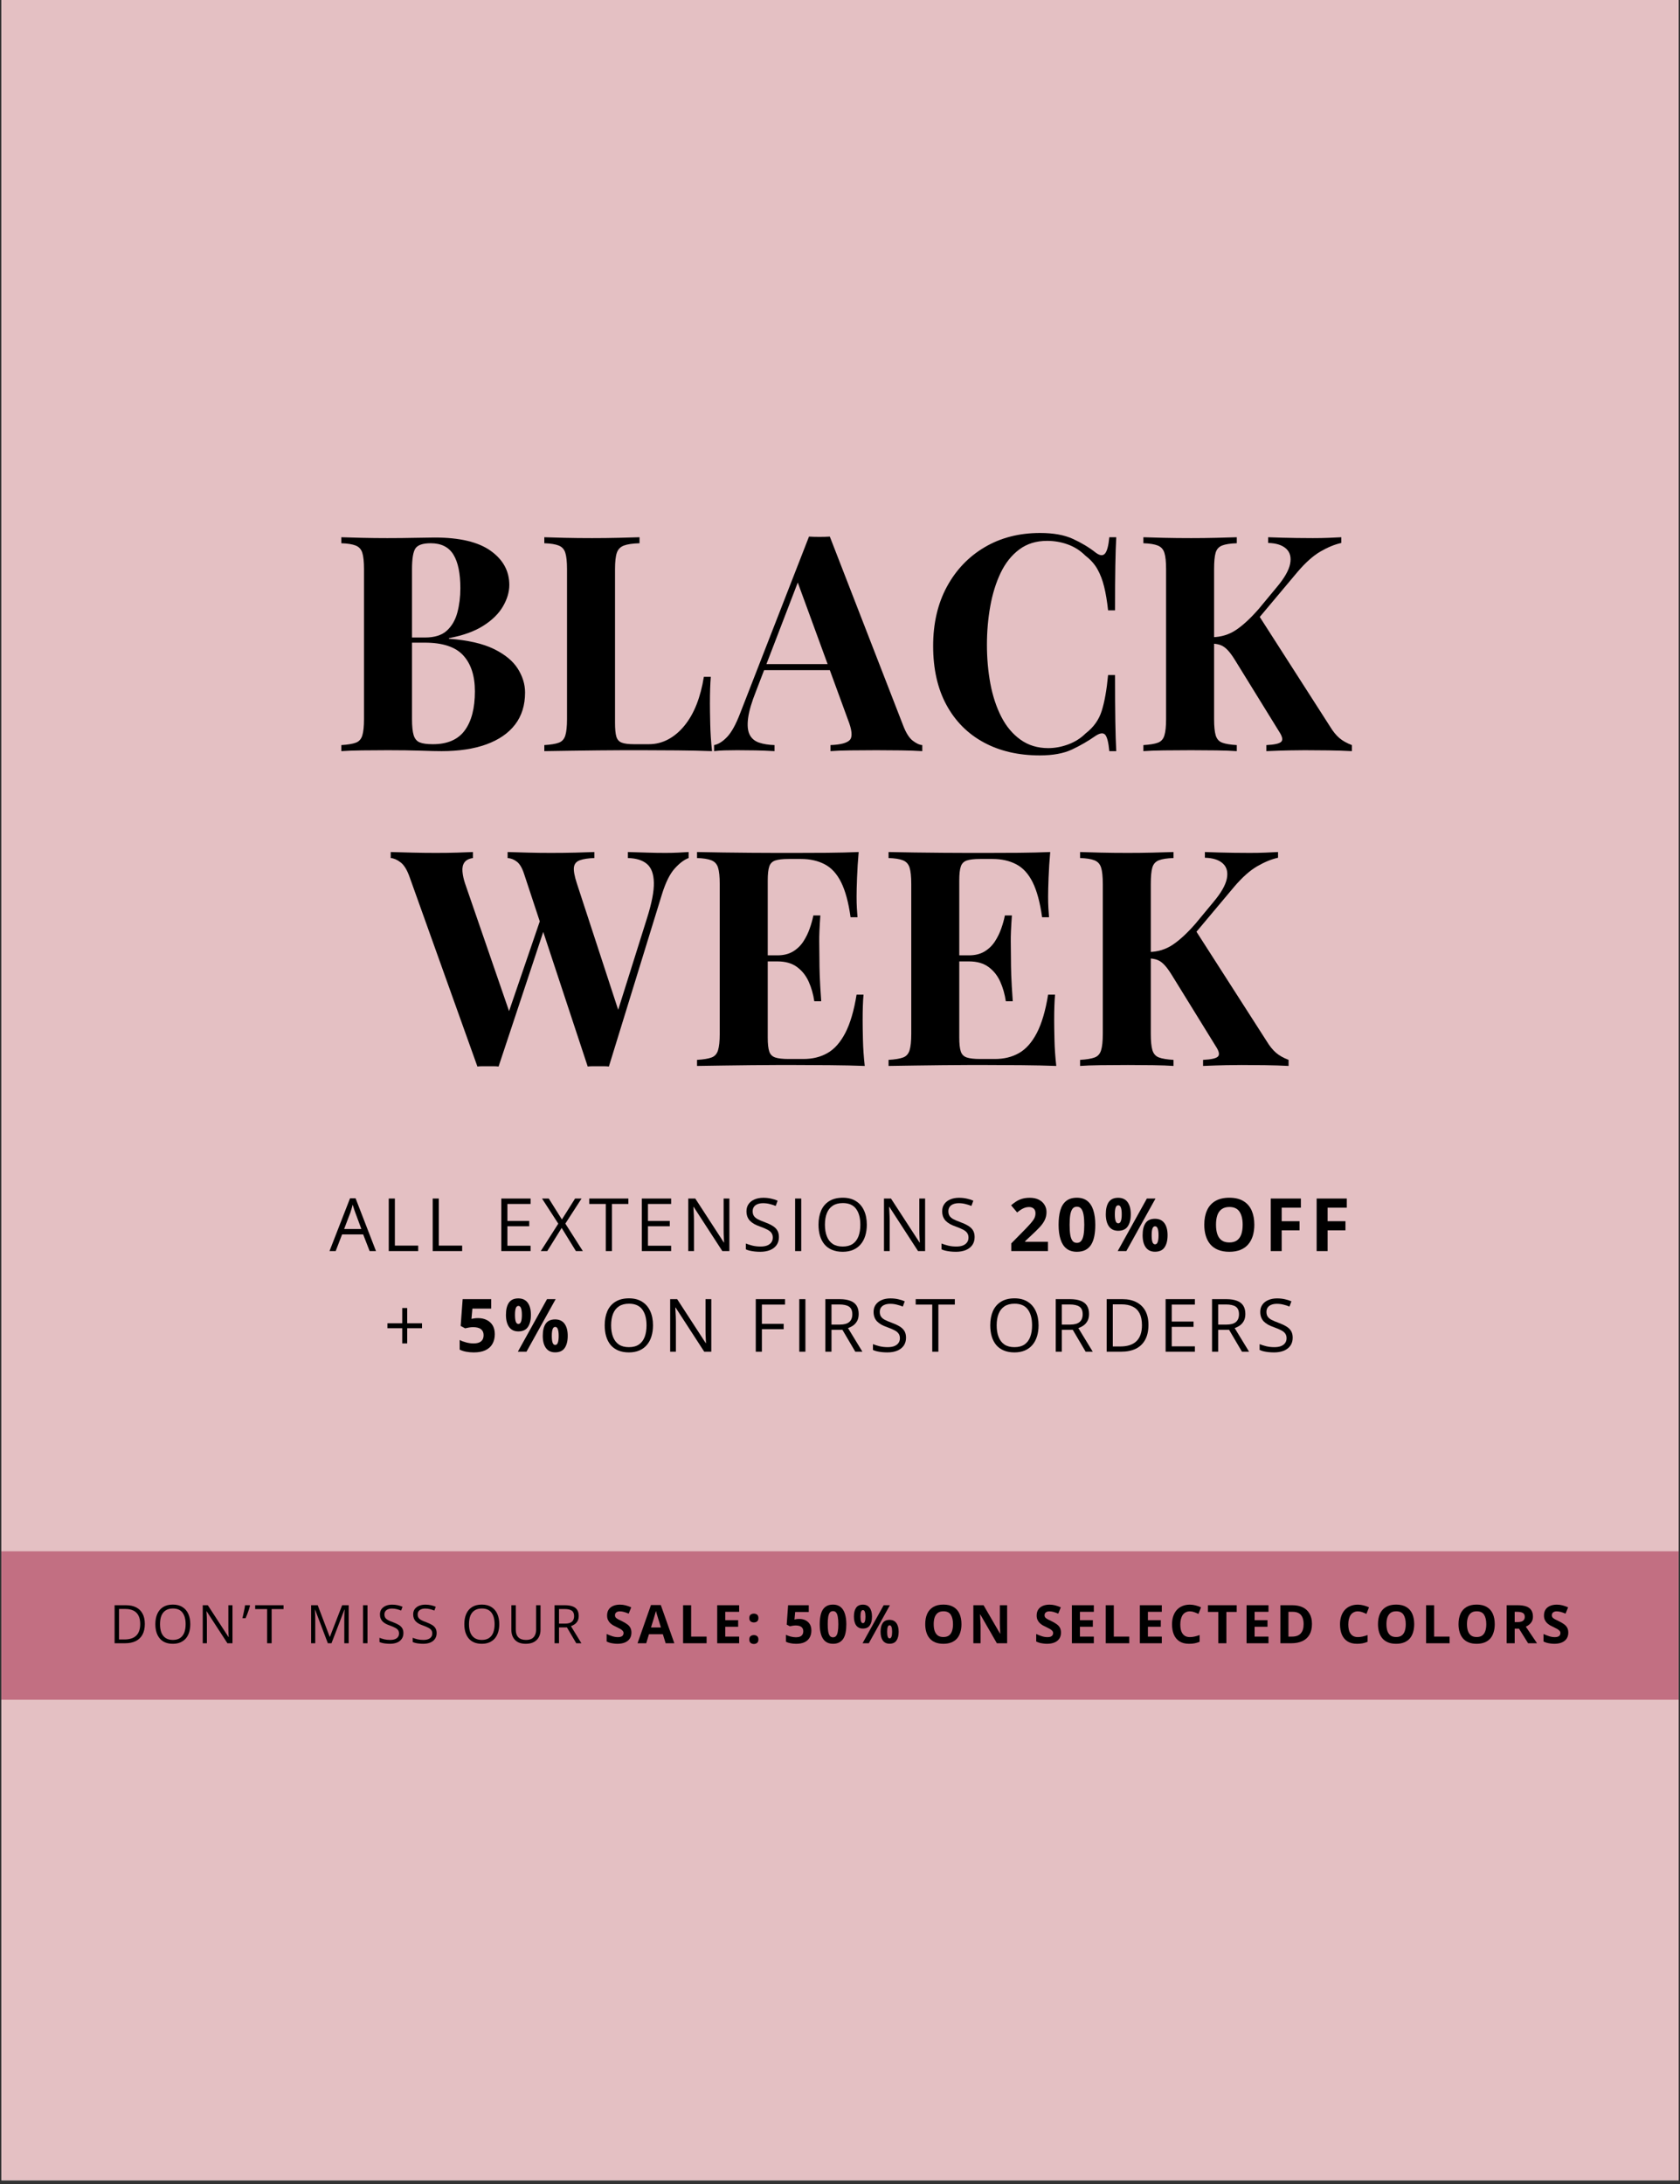
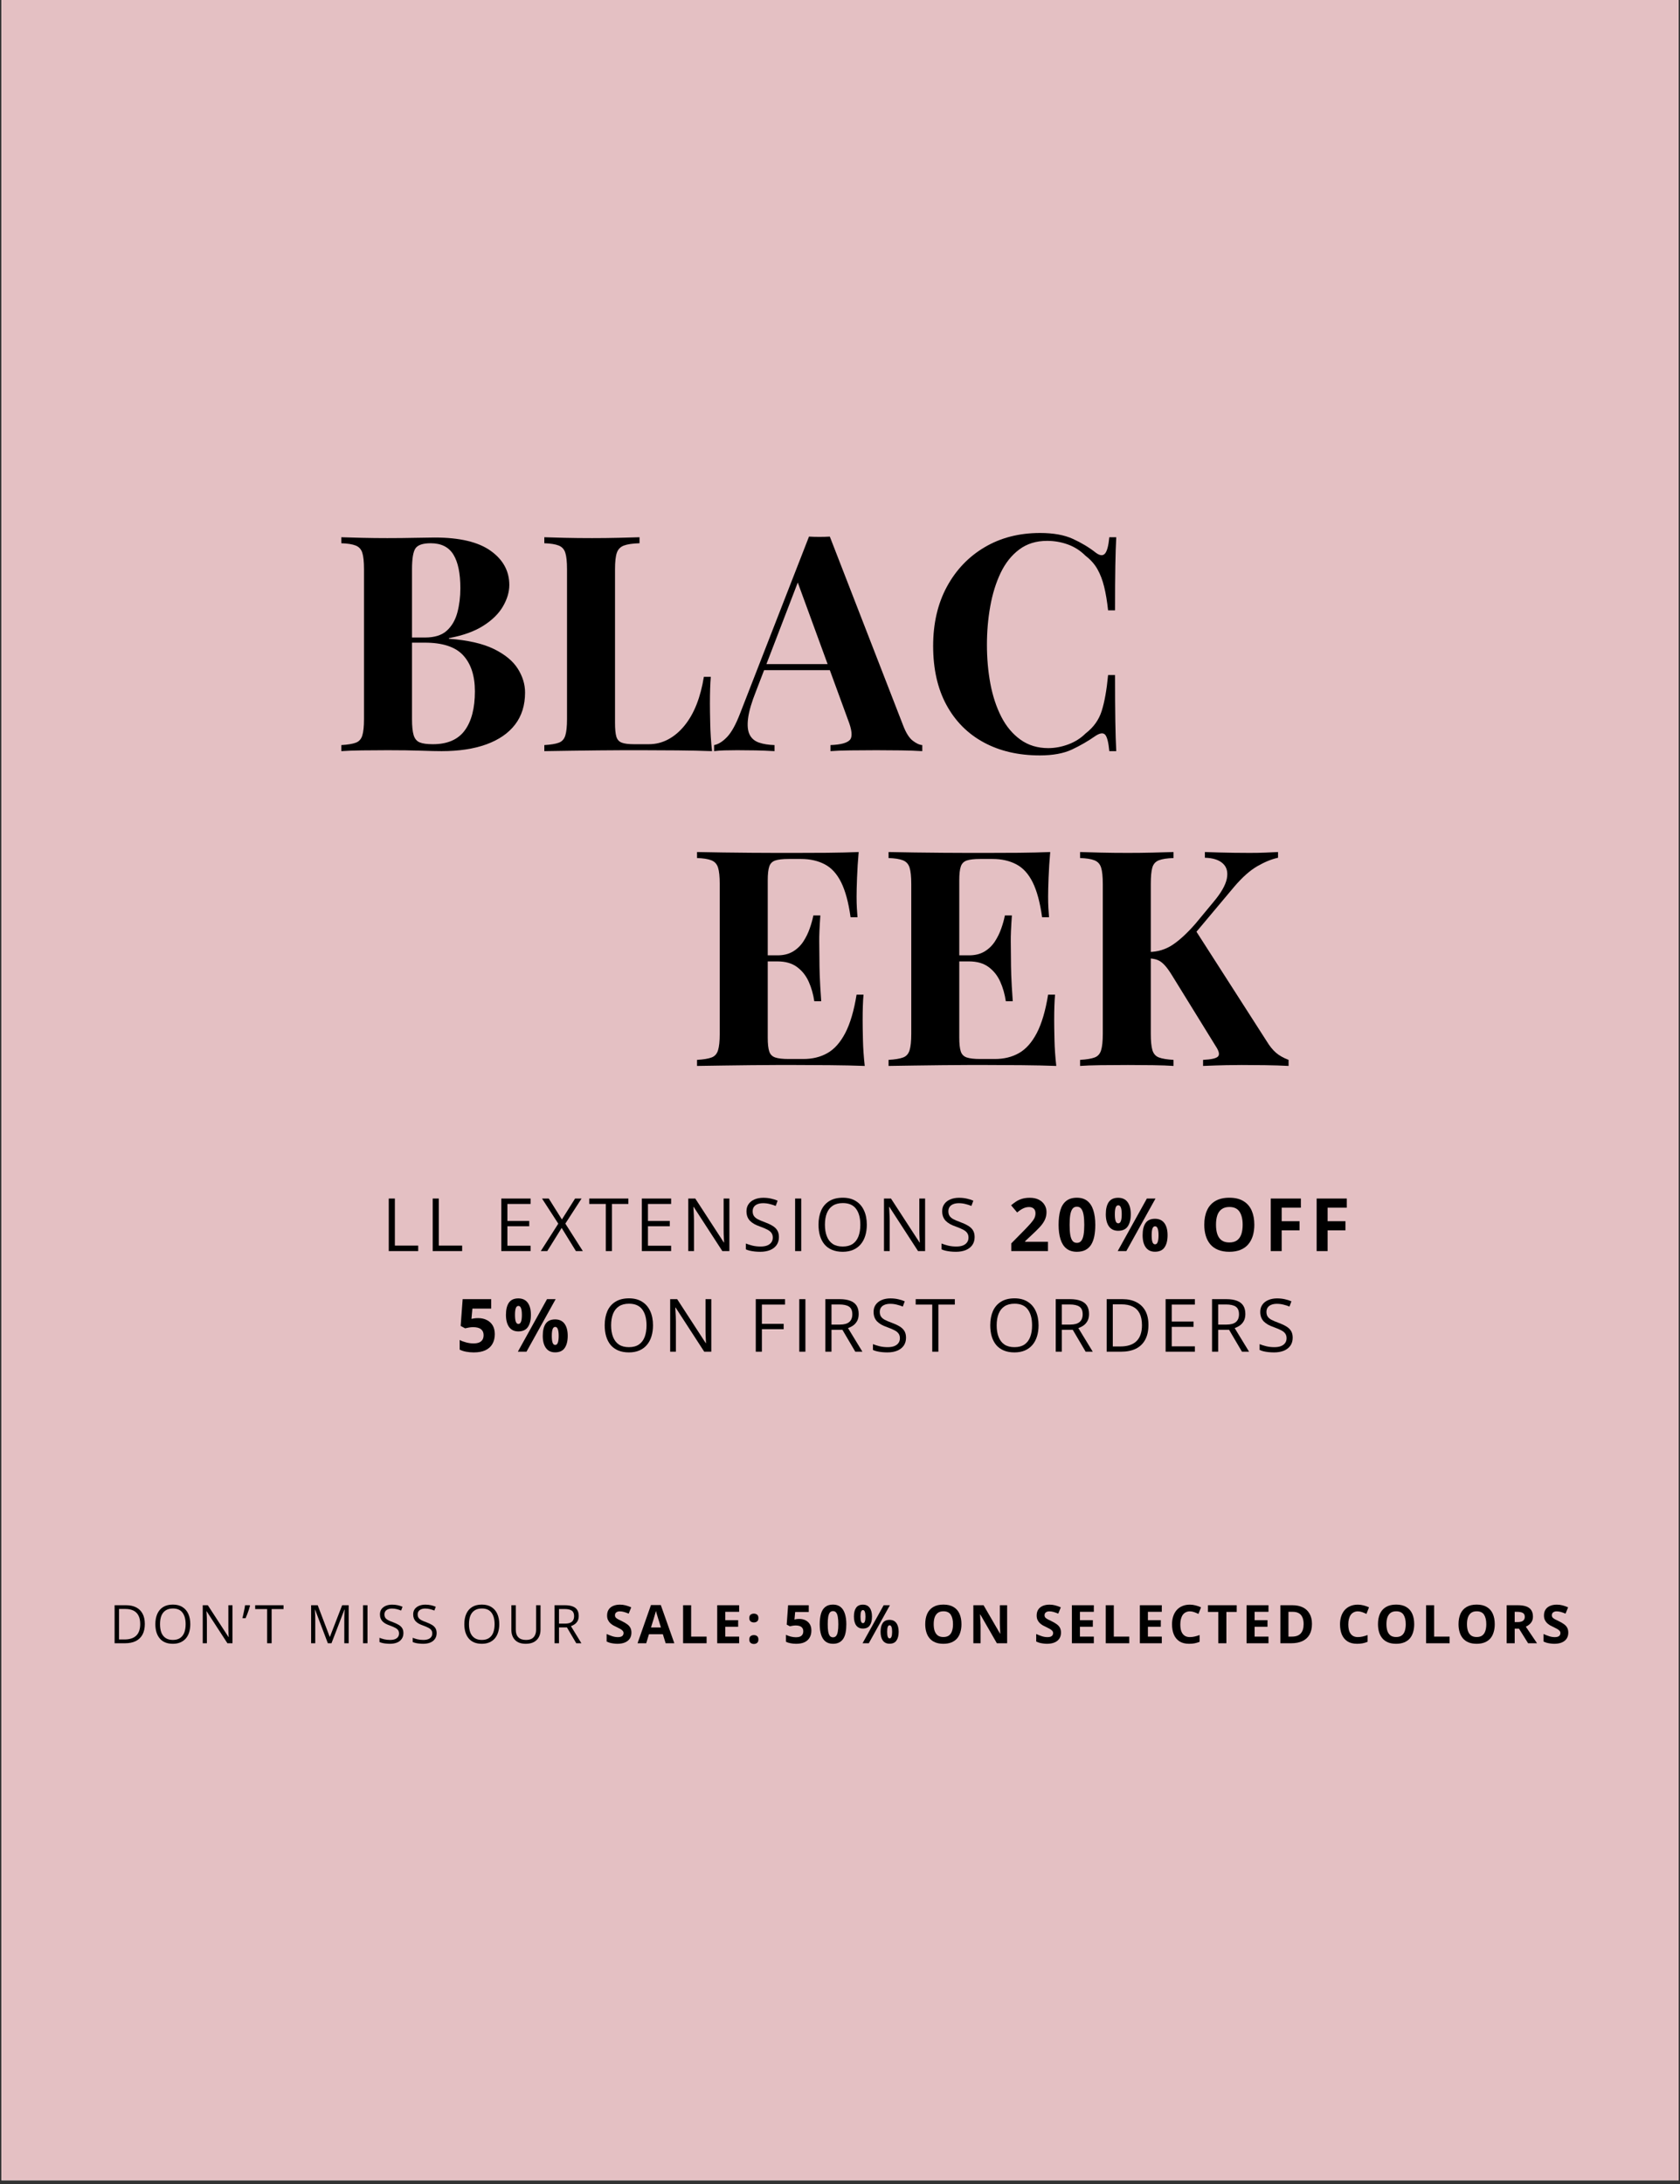
<svg xmlns="http://www.w3.org/2000/svg" version="1.0" preserveAspectRatio="xMidYMid meet" height="780" viewBox="0 0 450 585" zoomAndPan="magnify" width="600">
  <rect x="0" y="0" width="450" height="585" fill="#333333" stroke="none" />
  <defs>
    <g />
    <clipPath id="6dd384dc70">
      <path clip-rule="nonzero" d="M 0.383 0 L 449.613 0 L 449.613 584 L 0.383 584 Z M 0.383 0" />
    </clipPath>
    <clipPath id="793004cb7b">
      <rect height="193" y="0" width="277" x="0" />
    </clipPath>
    <clipPath id="eeca189caa">
      <rect height="55" y="0" width="278" x="0" />
    </clipPath>
    <clipPath id="36de5fa12c">
      <path clip-rule="nonzero" d="M 0.383 415.523 L 449.613 415.523 L 449.613 455.277 L 0.383 455.277 Z M 0.383 415.523" />
    </clipPath>
    <clipPath id="76aea5fab1">
      <path clip-rule="nonzero" d="M 0.383 0.523 L 449.613 0.523 L 449.613 40.277 L 0.383 40.277 Z M 0.383 0.523" />
    </clipPath>
    <clipPath id="69c0851bf9">
-       <rect height="41" y="0" width="450" x="0" />
-     </clipPath>
+       </clipPath>
    <clipPath id="bf9b91b55a">
      <rect height="21" y="0" width="395" x="0" />
    </clipPath>
  </defs>
  <g clip-path="url(#6dd384dc70)">
    <path fill-rule="nonzero" fill-opacity="1" d="M 0.383 0 L 449.617 0 L 449.617 584 L 0.383 584 Z M 0.383 0" fill="#ffffff" />
    <path fill-rule="nonzero" fill-opacity="1" d="M 0.383 0 L 449.617 0 L 449.617 584 L 0.383 584 Z M 0.383 0" fill="#e4c0c3" />
  </g>
  <g transform="matrix(1, 0, 0, 1, 87, 114)">
    <g clip-path="url(#793004cb7b)">
      <g fill-opacity="1" fill="#000000">
        <g transform="translate(1.672, 87.201)">
          <g>
            <path d="M 2.75 -57.297 C 4.156 -57.242 5.988 -57.191 8.25 -57.141 C 10.52 -57.086 12.785 -57.062 15.047 -57.062 C 17.641 -57.062 20.148 -57.086 22.578 -57.141 C 25.004 -57.191 26.734 -57.219 27.766 -57.219 C 34.453 -57.219 39.453 -56.031 42.766 -53.656 C 46.086 -51.281 47.75 -48.234 47.75 -44.516 C 47.75 -42.629 47.18 -40.711 46.047 -38.766 C 44.922 -36.828 43.172 -35.102 40.797 -33.594 C 38.422 -32.082 35.344 -30.973 31.562 -30.266 L 31.562 -30.109 C 36.633 -29.734 40.656 -28.816 43.625 -27.359 C 46.594 -25.898 48.723 -24.145 50.016 -22.094 C 51.316 -20.039 51.969 -17.91 51.969 -15.703 C 51.969 -12.305 51.078 -9.445 49.297 -7.125 C 47.516 -4.801 44.945 -3.031 41.594 -1.812 C 38.25 -0.602 34.258 0 29.625 0 C 28.332 0 26.469 -0.039 24.031 -0.125 C 21.602 -0.207 18.664 -0.25 15.219 -0.25 C 12.844 -0.25 10.52 -0.234 8.25 -0.203 C 5.988 -0.172 4.156 -0.102 2.75 0 L 2.75 -1.625 C 4.477 -1.727 5.773 -1.941 6.641 -2.266 C 7.504 -2.586 8.082 -3.234 8.375 -4.203 C 8.676 -5.18 8.828 -6.641 8.828 -8.578 L 8.828 -48.719 C 8.828 -50.719 8.676 -52.188 8.375 -53.125 C 8.082 -54.07 7.488 -54.723 6.594 -55.078 C 5.707 -55.43 4.426 -55.633 2.75 -55.688 Z M 26.703 -55.688 C 24.598 -55.688 23.234 -55.227 22.609 -54.312 C 21.992 -53.395 21.688 -51.531 21.688 -48.719 L 21.688 -8.578 C 21.688 -6.691 21.832 -5.258 22.125 -4.281 C 22.426 -3.312 22.969 -2.664 23.75 -2.344 C 24.531 -2.02 25.707 -1.859 27.281 -1.859 C 31.164 -1.859 34.008 -3.086 35.812 -5.547 C 37.625 -8.004 38.531 -11.5 38.531 -16.031 C 38.531 -20.176 37.488 -23.383 35.406 -25.656 C 33.332 -27.926 29.895 -29.062 25.094 -29.062 L 18.203 -29.062 C 18.203 -29.062 18.203 -29.289 18.203 -29.75 C 18.203 -30.207 18.203 -30.438 18.203 -30.438 L 25.172 -30.438 C 27.703 -30.438 29.641 -31.039 30.984 -32.25 C 32.336 -33.469 33.285 -35.086 33.828 -37.109 C 34.367 -39.129 34.641 -41.301 34.641 -43.625 C 34.641 -47.613 34.02 -50.617 32.781 -52.641 C 31.539 -54.672 29.516 -55.688 26.703 -55.688 Z M 26.703 -55.688" />
          </g>
        </g>
      </g>
      <g fill-opacity="1" fill="#000000">
        <g transform="translate(56.05, 87.201)">
          <g>
            <path d="M 28.25 -57.297 L 28.25 -55.688 C 26.414 -55.633 25.023 -55.43 24.078 -55.078 C 23.129 -54.723 22.492 -54.07 22.172 -53.125 C 21.848 -52.188 21.688 -50.719 21.688 -48.719 L 21.688 -7.609 C 21.688 -5.93 21.805 -4.688 22.047 -3.875 C 22.297 -3.07 22.785 -2.535 23.516 -2.266 C 24.242 -1.992 25.336 -1.859 26.797 -1.859 L 30.75 -1.859 C 32.594 -1.859 34.32 -2.289 35.938 -3.156 C 37.551 -4.02 39.004 -5.25 40.297 -6.844 C 41.598 -8.438 42.68 -10.336 43.547 -12.547 C 44.41 -14.754 45.055 -17.207 45.484 -19.906 L 47.344 -19.906 C 47.188 -18.07 47.109 -15.695 47.109 -12.781 C 47.109 -11.539 47.133 -9.734 47.188 -7.359 C 47.238 -4.984 47.398 -2.531 47.672 0 C 44.922 -0.102 41.816 -0.172 38.359 -0.203 C 34.91 -0.234 31.836 -0.25 29.141 -0.25 C 27.785 -0.25 26.055 -0.25 23.953 -0.25 C 21.848 -0.25 19.582 -0.234 17.156 -0.203 C 14.727 -0.172 12.27 -0.141 9.781 -0.109 C 7.301 -0.086 4.957 -0.051 2.75 0 L 2.75 -1.625 C 4.477 -1.727 5.773 -1.941 6.641 -2.266 C 7.504 -2.586 8.082 -3.234 8.375 -4.203 C 8.676 -5.18 8.828 -6.641 8.828 -8.578 L 8.828 -48.719 C 8.828 -50.719 8.676 -52.188 8.375 -53.125 C 8.082 -54.07 7.488 -54.723 6.594 -55.078 C 5.707 -55.43 4.426 -55.633 2.75 -55.688 L 2.75 -57.297 C 4.102 -57.242 5.926 -57.191 8.219 -57.141 C 10.508 -57.086 12.953 -57.062 15.547 -57.062 C 17.91 -57.062 20.238 -57.086 22.531 -57.141 C 24.832 -57.191 26.738 -57.242 28.25 -57.297 Z M 28.25 -57.297" />
          </g>
        </g>
      </g>
      <g fill-opacity="1" fill="#000000">
        <g transform="translate(105.492, 87.201)">
          <g>
            <path d="M 29.781 -57.469 L 49.453 -6.797 C 50.203 -4.859 51.051 -3.523 52 -2.797 C 52.945 -2.066 53.797 -1.676 54.547 -1.625 L 54.547 0 C 52.93 -0.102 51.031 -0.172 48.844 -0.203 C 46.656 -0.234 44.457 -0.25 42.25 -0.25 C 39.77 -0.25 37.422 -0.234 35.203 -0.203 C 32.992 -0.172 31.242 -0.102 29.953 0 L 29.953 -1.625 C 32.703 -1.727 34.441 -2.195 35.172 -3.031 C 35.898 -3.875 35.723 -5.672 34.641 -8.422 L 20.875 -46.047 L 22.344 -48.156 L 10.031 -16.109 C 8.844 -13.141 8.129 -10.707 7.891 -8.812 C 7.648 -6.926 7.785 -5.469 8.297 -4.438 C 8.805 -3.414 9.641 -2.703 10.797 -2.297 C 11.961 -1.898 13.352 -1.676 14.969 -1.625 L 14.969 0 C 13.188 -0.102 11.488 -0.172 9.875 -0.203 C 8.258 -0.234 6.613 -0.25 4.938 -0.25 C 3.75 -0.25 2.629 -0.234 1.578 -0.203 C 0.523 -0.172 -0.406 -0.102 -1.219 0 L -1.219 -1.625 C -0.082 -1.832 1.078 -2.555 2.266 -3.797 C 3.453 -5.047 4.613 -7.148 5.75 -10.109 L 24.203 -57.469 C 25.066 -57.414 25.992 -57.391 26.984 -57.391 C 27.984 -57.391 28.914 -57.414 29.781 -57.469 Z M 35.453 -23.312 L 35.453 -21.688 L 11.328 -21.688 L 12.141 -23.312 Z M 35.453 -23.312" />
          </g>
        </g>
      </g>
      <g fill-opacity="1" fill="#000000">
        <g transform="translate(159.466, 87.201)">
          <g>
            <path d="M 32.125 -58.438 C 35.688 -58.438 38.613 -57.91 40.906 -56.859 C 43.207 -55.805 45.25 -54.578 47.031 -53.172 C 48.102 -52.367 48.922 -52.273 49.484 -52.891 C 50.055 -53.516 50.453 -54.984 50.672 -57.297 L 52.531 -57.297 C 52.414 -55.191 52.332 -52.641 52.281 -49.641 C 52.227 -46.648 52.203 -42.676 52.203 -37.719 L 50.344 -37.719 C 50.07 -40.195 49.719 -42.312 49.281 -44.062 C 48.852 -45.82 48.258 -47.375 47.5 -48.719 C 46.75 -50.07 45.672 -51.285 44.266 -52.359 C 42.922 -53.711 41.359 -54.711 39.578 -55.359 C 37.797 -56.004 35.938 -56.328 34 -56.328 C 31.082 -56.328 28.598 -55.555 26.547 -54.016 C 24.492 -52.484 22.832 -50.395 21.562 -47.75 C 20.301 -45.102 19.375 -42.117 18.781 -38.797 C 18.188 -35.484 17.891 -32.047 17.891 -28.484 C 17.891 -24.867 18.195 -21.398 18.812 -18.078 C 19.438 -14.766 20.41 -11.812 21.734 -9.219 C 23.055 -6.633 24.77 -4.586 26.875 -3.078 C 28.977 -1.566 31.457 -0.812 34.312 -0.812 C 36.094 -0.812 37.883 -1.145 39.688 -1.812 C 41.5 -2.488 43.055 -3.477 44.359 -4.781 C 46.461 -6.395 47.891 -8.398 48.641 -10.797 C 49.398 -13.203 49.969 -16.398 50.344 -20.391 L 52.203 -20.391 C 52.203 -15.266 52.227 -11.125 52.281 -7.969 C 52.332 -4.812 52.414 -2.156 52.531 0 L 50.672 0 C 50.453 -2.32 50.086 -3.781 49.578 -4.375 C 49.066 -4.969 48.219 -4.883 47.031 -4.125 C 45.031 -2.719 42.91 -1.488 40.672 -0.438 C 38.43 0.613 35.555 1.141 32.047 1.141 C 26.328 1.141 21.32 -0.02 17.031 -2.344 C 12.75 -4.664 9.422 -8.008 7.047 -12.375 C 4.672 -16.75 3.484 -22.016 3.484 -28.172 C 3.484 -34.211 4.707 -39.5 7.156 -44.031 C 9.613 -48.562 12.988 -52.094 17.281 -54.625 C 21.57 -57.164 26.52 -58.438 32.125 -58.438 Z M 32.125 -58.438" />
          </g>
        </g>
      </g>
      <g fill-opacity="1" fill="#000000">
        <g transform="translate(216.515, 87.201)">
          <g>
-             <path d="M 55.766 -57.297 L 55.766 -55.766 C 54.035 -55.391 52.188 -54.633 50.219 -53.5 C 48.25 -52.363 46.188 -50.531 44.031 -48 L 28.812 -29.859 L 33.516 -36.578 L 52.766 -6.562 C 53.523 -5.312 54.336 -4.305 55.203 -3.547 C 56.066 -2.797 57.195 -2.156 58.594 -1.625 L 58.594 0 C 56.707 -0.102 54.602 -0.172 52.281 -0.203 C 49.969 -0.234 47.863 -0.25 45.969 -0.25 C 44.832 -0.25 43.457 -0.234 41.844 -0.203 C 40.227 -0.172 38.176 -0.102 35.688 0 L 35.688 -1.625 C 37.906 -1.727 39.242 -2.035 39.703 -2.547 C 40.16 -3.055 39.957 -3.961 39.094 -5.266 L 27.359 -24.281 C 26.598 -25.52 25.922 -26.445 25.328 -27.062 C 24.734 -27.688 24.141 -28.117 23.547 -28.359 C 22.953 -28.609 22.172 -28.758 21.203 -28.812 L 21.203 -30.516 C 23.578 -30.566 25.691 -31.211 27.547 -32.453 C 29.41 -33.691 31.453 -35.582 33.672 -38.125 L 38.438 -43.875 C 40.488 -46.301 41.691 -48.391 42.047 -50.141 C 42.398 -51.891 42.051 -53.25 41 -54.219 C 39.945 -55.195 38.336 -55.711 36.172 -55.766 L 36.172 -57.297 C 37.523 -57.242 38.805 -57.203 40.016 -57.172 C 41.234 -57.148 42.504 -57.125 43.828 -57.094 C 45.148 -57.07 46.594 -57.062 48.156 -57.062 C 49.719 -57.062 51.133 -57.086 52.406 -57.141 C 53.676 -57.191 54.797 -57.242 55.766 -57.297 Z M 27.766 -57.297 L 27.766 -55.688 C 26.035 -55.633 24.723 -55.43 23.828 -55.078 C 22.941 -54.723 22.363 -54.07 22.094 -53.125 C 21.82 -52.188 21.688 -50.719 21.688 -48.719 L 21.688 -8.578 C 21.688 -6.641 21.832 -5.18 22.125 -4.203 C 22.426 -3.234 23.008 -2.586 23.875 -2.266 C 24.738 -1.941 26.035 -1.727 27.766 -1.625 L 27.766 0 C 26.305 -0.102 24.469 -0.172 22.25 -0.203 C 20.039 -0.234 17.805 -0.25 15.547 -0.25 C 12.953 -0.25 10.508 -0.234 8.219 -0.203 C 5.926 -0.172 4.102 -0.102 2.75 0 L 2.75 -1.625 C 4.477 -1.727 5.773 -1.941 6.641 -2.266 C 7.504 -2.586 8.082 -3.234 8.375 -4.203 C 8.676 -5.18 8.828 -6.641 8.828 -8.578 L 8.828 -48.719 C 8.828 -50.719 8.676 -52.188 8.375 -53.125 C 8.082 -54.07 7.488 -54.723 6.594 -55.078 C 5.707 -55.43 4.426 -55.633 2.75 -55.688 L 2.75 -57.297 C 4.102 -57.242 5.926 -57.191 8.219 -57.141 C 10.508 -57.086 12.953 -57.062 15.547 -57.062 C 17.805 -57.062 20.039 -57.086 22.25 -57.141 C 24.469 -57.191 26.305 -57.242 27.766 -57.297 Z M 27.766 -57.297" />
-           </g>
+             </g>
        </g>
      </g>
      <g fill-opacity="1" fill="#000000">
        <g transform="translate(18.625, 171.519)">
          <g>
-             <path d="M 78.828 -57.297 L 78.828 -55.688 C 77.641 -55.25 76.398 -54.316 75.109 -52.891 C 73.816 -51.461 72.68 -49.18 71.703 -46.047 L 57.469 0.156 C 57.031 0.102 56.566 0.078 56.078 0.078 C 55.598 0.078 55.113 0.078 54.625 0.078 C 54.145 0.078 53.66 0.078 53.172 0.078 C 52.691 0.078 52.234 0.102 51.797 0.156 L 34.797 -51.312 C 34.266 -52.988 33.602 -54.125 32.812 -54.719 C 32.031 -55.312 31.207 -55.633 30.344 -55.688 L 30.344 -57.297 C 31.863 -57.242 33.66 -57.191 35.734 -57.141 C 37.805 -57.086 39.867 -57.062 41.922 -57.062 C 44.297 -57.062 46.52 -57.086 48.594 -57.141 C 50.676 -57.191 52.336 -57.242 53.578 -57.297 L 53.578 -55.688 C 51.961 -55.633 50.68 -55.441 49.734 -55.109 C 48.785 -54.785 48.242 -54.164 48.109 -53.25 C 47.984 -52.332 48.242 -50.879 48.891 -48.891 L 60.375 -13.766 L 58.516 -10.438 L 67.656 -39.5 C 68.957 -43.602 69.578 -46.812 69.516 -49.125 C 69.461 -51.445 68.844 -53.109 67.656 -54.109 C 66.477 -55.109 64.781 -55.633 62.562 -55.688 L 62.562 -57.297 C 64.395 -57.242 66.117 -57.191 67.734 -57.141 C 69.359 -57.086 70.977 -57.062 72.594 -57.062 C 73.844 -57.062 74.992 -57.086 76.047 -57.141 C 77.098 -57.191 78.023 -57.242 78.828 -57.297 Z M 21.047 -57.297 L 21.047 -55.688 C 19.961 -55.52 19.203 -55.125 18.766 -54.5 C 18.336 -53.883 18.164 -53.078 18.25 -52.078 C 18.332 -51.078 18.562 -50.016 18.938 -48.891 L 31.328 -12.953 L 29.141 -10.031 L 39.5 -40.312 L 40.625 -38.125 L 27.922 0.156 C 27.492 0.102 27.035 0.078 26.547 0.078 C 26.055 0.078 25.57 0.078 25.094 0.078 C 24.602 0.078 24.113 0.078 23.625 0.078 C 23.145 0.078 22.688 0.102 22.25 0.156 L 4.125 -50.5 C 3.426 -52.5 2.602 -53.848 1.656 -54.547 C 0.719 -55.254 -0.156 -55.633 -0.969 -55.688 L -0.969 -57.297 C 0.645 -57.242 2.555 -57.191 4.766 -57.141 C 6.984 -57.086 9.094 -57.062 11.094 -57.062 C 13.25 -57.062 15.176 -57.086 16.875 -57.141 C 18.57 -57.191 19.961 -57.242 21.047 -57.297 Z M 21.047 -57.297" />
-           </g>
+             </g>
        </g>
      </g>
      <g fill-opacity="1" fill="#000000">
        <g transform="translate(96.956, 171.519)">
          <g>
            <path d="M 46.047 -57.297 C 45.836 -54.93 45.691 -52.641 45.609 -50.422 C 45.523 -48.211 45.484 -46.516 45.484 -45.328 C 45.484 -44.242 45.508 -43.219 45.562 -42.25 C 45.625 -41.281 45.68 -40.473 45.734 -39.828 L 43.875 -39.828 C 43.332 -43.766 42.492 -46.879 41.359 -49.172 C 40.223 -51.461 38.75 -53.078 36.938 -54.016 C 35.133 -54.961 33.02 -55.438 30.594 -55.438 L 27.281 -55.438 C 25.707 -55.438 24.516 -55.301 23.703 -55.031 C 22.898 -54.758 22.363 -54.219 22.094 -53.406 C 21.82 -52.602 21.688 -51.367 21.688 -49.703 L 21.688 -7.609 C 21.688 -5.93 21.82 -4.688 22.094 -3.875 C 22.363 -3.07 22.898 -2.535 23.703 -2.266 C 24.516 -1.992 25.707 -1.859 27.281 -1.859 L 31.234 -1.859 C 33.672 -1.859 35.816 -2.383 37.672 -3.438 C 39.535 -4.488 41.129 -6.281 42.453 -8.812 C 43.773 -11.352 44.785 -14.781 45.484 -19.094 L 47.344 -19.094 C 47.188 -17.375 47.109 -15.109 47.109 -12.297 C 47.109 -11.055 47.133 -9.301 47.188 -7.031 C 47.238 -4.77 47.398 -2.426 47.672 0 C 44.922 -0.102 41.816 -0.172 38.359 -0.203 C 34.91 -0.234 31.836 -0.25 29.141 -0.25 C 27.785 -0.25 26.055 -0.25 23.953 -0.25 C 21.848 -0.25 19.582 -0.234 17.156 -0.203 C 14.727 -0.172 12.27 -0.141 9.781 -0.109 C 7.301 -0.086 4.957 -0.051 2.75 0 L 2.75 -1.625 C 4.477 -1.727 5.773 -1.941 6.641 -2.266 C 7.504 -2.586 8.082 -3.234 8.375 -4.203 C 8.676 -5.18 8.828 -6.641 8.828 -8.578 L 8.828 -48.719 C 8.828 -50.719 8.676 -52.188 8.375 -53.125 C 8.082 -54.07 7.488 -54.723 6.594 -55.078 C 5.707 -55.43 4.426 -55.633 2.75 -55.688 L 2.75 -57.297 C 4.957 -57.242 7.301 -57.203 9.781 -57.172 C 12.27 -57.148 14.727 -57.125 17.156 -57.094 C 19.582 -57.07 21.848 -57.062 23.953 -57.062 C 26.055 -57.062 27.785 -57.062 29.141 -57.062 C 31.617 -57.062 34.438 -57.07 37.594 -57.094 C 40.75 -57.125 43.566 -57.191 46.047 -57.297 Z M 33.422 -29.625 C 33.422 -29.625 33.422 -29.352 33.422 -28.812 C 33.422 -28.27 33.422 -28 33.422 -28 L 19.266 -28 C 19.266 -28 19.266 -28.27 19.266 -28.812 C 19.266 -29.352 19.266 -29.625 19.266 -29.625 Z M 35.781 -40.312 C 35.562 -37.227 35.461 -34.879 35.484 -33.266 C 35.516 -31.648 35.531 -30.164 35.531 -28.812 C 35.531 -27.469 35.555 -25.984 35.609 -24.359 C 35.66 -22.742 35.797 -20.398 36.016 -17.328 L 34.156 -17.328 C 33.883 -19.211 33.383 -20.961 32.656 -22.578 C 31.926 -24.203 30.883 -25.508 29.531 -26.5 C 28.188 -27.5 26.438 -28 24.281 -28 L 24.281 -29.625 C 25.895 -29.625 27.27 -29.957 28.406 -30.625 C 29.539 -31.301 30.473 -32.191 31.203 -33.297 C 31.93 -34.41 32.508 -35.586 32.938 -36.828 C 33.375 -38.066 33.695 -39.227 33.906 -40.312 Z M 35.781 -40.312" />
          </g>
        </g>
      </g>
      <g fill-opacity="1" fill="#000000">
        <g transform="translate(148.26, 171.519)">
          <g>
            <path d="M 46.047 -57.297 C 45.836 -54.93 45.691 -52.641 45.609 -50.422 C 45.523 -48.211 45.484 -46.516 45.484 -45.328 C 45.484 -44.242 45.508 -43.219 45.562 -42.25 C 45.625 -41.281 45.68 -40.473 45.734 -39.828 L 43.875 -39.828 C 43.332 -43.766 42.492 -46.879 41.359 -49.172 C 40.223 -51.461 38.75 -53.078 36.938 -54.016 C 35.133 -54.961 33.02 -55.438 30.594 -55.438 L 27.281 -55.438 C 25.707 -55.438 24.516 -55.301 23.703 -55.031 C 22.898 -54.758 22.363 -54.219 22.094 -53.406 C 21.82 -52.602 21.688 -51.367 21.688 -49.703 L 21.688 -7.609 C 21.688 -5.93 21.82 -4.688 22.094 -3.875 C 22.363 -3.07 22.898 -2.535 23.703 -2.266 C 24.516 -1.992 25.707 -1.859 27.281 -1.859 L 31.234 -1.859 C 33.672 -1.859 35.816 -2.383 37.672 -3.438 C 39.535 -4.488 41.129 -6.281 42.453 -8.812 C 43.773 -11.352 44.785 -14.781 45.484 -19.094 L 47.344 -19.094 C 47.188 -17.375 47.109 -15.109 47.109 -12.297 C 47.109 -11.055 47.133 -9.301 47.188 -7.031 C 47.238 -4.77 47.398 -2.426 47.672 0 C 44.922 -0.102 41.816 -0.172 38.359 -0.203 C 34.91 -0.234 31.836 -0.25 29.141 -0.25 C 27.785 -0.25 26.055 -0.25 23.953 -0.25 C 21.848 -0.25 19.582 -0.234 17.156 -0.203 C 14.727 -0.172 12.27 -0.141 9.781 -0.109 C 7.301 -0.086 4.957 -0.051 2.75 0 L 2.75 -1.625 C 4.477 -1.727 5.773 -1.941 6.641 -2.266 C 7.504 -2.586 8.082 -3.234 8.375 -4.203 C 8.676 -5.18 8.828 -6.641 8.828 -8.578 L 8.828 -48.719 C 8.828 -50.719 8.676 -52.188 8.375 -53.125 C 8.082 -54.07 7.488 -54.723 6.594 -55.078 C 5.707 -55.43 4.426 -55.633 2.75 -55.688 L 2.75 -57.297 C 4.957 -57.242 7.301 -57.203 9.781 -57.172 C 12.27 -57.148 14.727 -57.125 17.156 -57.094 C 19.582 -57.07 21.848 -57.062 23.953 -57.062 C 26.055 -57.062 27.785 -57.062 29.141 -57.062 C 31.617 -57.062 34.438 -57.07 37.594 -57.094 C 40.75 -57.125 43.566 -57.191 46.047 -57.297 Z M 33.422 -29.625 C 33.422 -29.625 33.422 -29.352 33.422 -28.812 C 33.422 -28.27 33.422 -28 33.422 -28 L 19.266 -28 C 19.266 -28 19.266 -28.27 19.266 -28.812 C 19.266 -29.352 19.266 -29.625 19.266 -29.625 Z M 35.781 -40.312 C 35.562 -37.227 35.461 -34.879 35.484 -33.266 C 35.516 -31.648 35.531 -30.164 35.531 -28.812 C 35.531 -27.469 35.555 -25.984 35.609 -24.359 C 35.66 -22.742 35.797 -20.398 36.016 -17.328 L 34.156 -17.328 C 33.883 -19.211 33.383 -20.961 32.656 -22.578 C 31.926 -24.203 30.883 -25.508 29.531 -26.5 C 28.188 -27.5 26.438 -28 24.281 -28 L 24.281 -29.625 C 25.895 -29.625 27.27 -29.957 28.406 -30.625 C 29.539 -31.301 30.473 -32.191 31.203 -33.297 C 31.93 -34.41 32.508 -35.586 32.938 -36.828 C 33.375 -38.066 33.695 -39.227 33.906 -40.312 Z M 35.781 -40.312" />
          </g>
        </g>
      </g>
      <g fill-opacity="1" fill="#000000">
        <g transform="translate(199.563, 171.519)">
          <g>
            <path d="M 55.766 -57.297 L 55.766 -55.766 C 54.035 -55.391 52.188 -54.633 50.219 -53.5 C 48.25 -52.363 46.188 -50.531 44.031 -48 L 28.812 -29.859 L 33.516 -36.578 L 52.766 -6.562 C 53.523 -5.312 54.336 -4.305 55.203 -3.547 C 56.066 -2.797 57.195 -2.156 58.594 -1.625 L 58.594 0 C 56.707 -0.102 54.602 -0.172 52.281 -0.203 C 49.969 -0.234 47.863 -0.25 45.969 -0.25 C 44.832 -0.25 43.457 -0.234 41.844 -0.203 C 40.227 -0.172 38.176 -0.102 35.688 0 L 35.688 -1.625 C 37.906 -1.727 39.242 -2.035 39.703 -2.547 C 40.16 -3.055 39.957 -3.961 39.094 -5.266 L 27.359 -24.281 C 26.598 -25.52 25.922 -26.445 25.328 -27.062 C 24.734 -27.688 24.141 -28.117 23.547 -28.359 C 22.953 -28.609 22.172 -28.758 21.203 -28.812 L 21.203 -30.516 C 23.578 -30.566 25.691 -31.211 27.547 -32.453 C 29.41 -33.691 31.453 -35.582 33.672 -38.125 L 38.438 -43.875 C 40.488 -46.301 41.691 -48.391 42.047 -50.141 C 42.398 -51.891 42.051 -53.25 41 -54.219 C 39.945 -55.195 38.336 -55.711 36.172 -55.766 L 36.172 -57.297 C 37.523 -57.242 38.805 -57.203 40.016 -57.172 C 41.234 -57.148 42.504 -57.125 43.828 -57.094 C 45.148 -57.07 46.594 -57.062 48.156 -57.062 C 49.719 -57.062 51.133 -57.086 52.406 -57.141 C 53.676 -57.191 54.797 -57.242 55.766 -57.297 Z M 27.766 -57.297 L 27.766 -55.688 C 26.035 -55.633 24.723 -55.43 23.828 -55.078 C 22.941 -54.723 22.363 -54.07 22.094 -53.125 C 21.82 -52.188 21.688 -50.719 21.688 -48.719 L 21.688 -8.578 C 21.688 -6.641 21.832 -5.18 22.125 -4.203 C 22.426 -3.234 23.008 -2.586 23.875 -2.266 C 24.738 -1.941 26.035 -1.727 27.766 -1.625 L 27.766 0 C 26.305 -0.102 24.469 -0.172 22.25 -0.203 C 20.039 -0.234 17.805 -0.25 15.547 -0.25 C 12.953 -0.25 10.508 -0.234 8.219 -0.203 C 5.926 -0.172 4.102 -0.102 2.75 0 L 2.75 -1.625 C 4.477 -1.727 5.773 -1.941 6.641 -2.266 C 7.504 -2.586 8.082 -3.234 8.375 -4.203 C 8.676 -5.18 8.828 -6.641 8.828 -8.578 L 8.828 -48.719 C 8.828 -50.719 8.676 -52.188 8.375 -53.125 C 8.082 -54.07 7.488 -54.723 6.594 -55.078 C 5.707 -55.43 4.426 -55.633 2.75 -55.688 L 2.75 -57.297 C 4.102 -57.242 5.926 -57.191 8.219 -57.141 C 10.508 -57.086 12.953 -57.062 15.547 -57.062 C 17.805 -57.062 20.039 -57.086 22.25 -57.141 C 24.469 -57.191 26.305 -57.242 27.766 -57.297 Z M 27.766 -57.297" />
          </g>
        </g>
      </g>
    </g>
  </g>
  <g transform="matrix(1, 0, 0, 1, 87, 314)">
    <g clip-path="url(#eeca189caa)">
      <g fill-opacity="1" fill="#000000">
        <g transform="translate(1.259, 21.113)">
          <g>
-             <path d="M 10.75 0 L 9.016 -4.469 L 3.375 -4.469 L 1.656 0 L 0 0 L 5.5 -14.141 L 6.984 -14.141 L 12.453 0 Z M 8.531 -5.922 L 6.891 -10.359 C 6.848 -10.473 6.781 -10.66 6.688 -10.922 C 6.602 -11.191 6.516 -11.469 6.422 -11.75 C 6.336 -12.031 6.266 -12.258 6.203 -12.438 C 6.141 -12.164 6.07 -11.898 6 -11.641 C 5.926 -11.379 5.852 -11.141 5.781 -10.922 C 5.719 -10.703 5.66 -10.516 5.609 -10.359 L 3.922 -5.922 Z M 8.531 -5.922" />
-           </g>
+             </g>
        </g>
      </g>
      <g fill-opacity="1" fill="#000000">
        <g transform="translate(15.207, 21.113)">
          <g>
            <path d="M 1.922 0 L 1.922 -14.078 L 3.562 -14.078 L 3.562 -1.469 L 9.812 -1.469 L 9.812 0 Z M 1.922 0" />
          </g>
        </g>
      </g>
      <g fill-opacity="1" fill="#000000">
        <g transform="translate(26.979, 21.113)">
          <g>
            <path d="M 1.922 0 L 1.922 -14.078 L 3.562 -14.078 L 3.562 -1.469 L 9.812 -1.469 L 9.812 0 Z M 1.922 0" />
          </g>
        </g>
      </g>
      <g fill-opacity="1" fill="#000000">
        <g transform="translate(38.751, 21.113)">
          <g />
        </g>
      </g>
      <g fill-opacity="1" fill="#000000">
        <g transform="translate(45.353, 21.113)">
          <g>
            <path d="M 9.766 0 L 1.922 0 L 1.922 -14.078 L 9.766 -14.078 L 9.766 -12.625 L 3.562 -12.625 L 3.562 -8.078 L 9.406 -8.078 L 9.406 -6.656 L 3.562 -6.656 L 3.562 -1.438 L 9.766 -1.438 Z M 9.766 0" />
          </g>
        </g>
      </g>
      <g fill-opacity="1" fill="#000000">
        <g transform="translate(57.79, 21.113)">
          <g>
            <path d="M 11.328 0 L 9.469 0 L 5.656 -6.203 L 1.797 0 L 0.062 0 L 4.75 -7.344 L 0.391 -14.078 L 2.203 -14.078 L 5.719 -8.469 L 9.25 -14.078 L 10.984 -14.078 L 6.641 -7.359 Z M 11.328 0" />
          </g>
        </g>
      </g>
      <g fill-opacity="1" fill="#000000">
        <g transform="translate(70.659, 21.113)">
          <g>
            <path d="M 6.25 0 L 4.609 0 L 4.609 -12.625 L 0.172 -12.625 L 0.172 -14.078 L 10.656 -14.078 L 10.656 -12.625 L 6.25 -12.625 Z M 6.25 0" />
          </g>
        </g>
      </g>
      <g fill-opacity="1" fill="#000000">
        <g transform="translate(82.999, 21.113)">
          <g>
            <path d="M 9.766 0 L 1.922 0 L 1.922 -14.078 L 9.766 -14.078 L 9.766 -12.625 L 3.562 -12.625 L 3.562 -8.078 L 9.406 -8.078 L 9.406 -6.656 L 3.562 -6.656 L 3.562 -1.438 L 9.766 -1.438 Z M 9.766 0" />
          </g>
        </g>
      </g>
      <g fill-opacity="1" fill="#000000">
        <g transform="translate(95.436, 21.113)">
          <g>
            <path d="M 12.938 0 L 11.047 0 L 3.375 -11.828 L 3.297 -11.828 C 3.316 -11.516 3.336 -11.156 3.359 -10.75 C 3.391 -10.344 3.41 -9.914 3.422 -9.469 C 3.441 -9.02 3.453 -8.562 3.453 -8.094 L 3.453 0 L 1.922 0 L 1.922 -14.078 L 3.797 -14.078 L 11.453 -2.297 L 11.516 -2.297 C 11.504 -2.516 11.488 -2.832 11.469 -3.25 C 11.445 -3.664 11.426 -4.113 11.406 -4.594 C 11.395 -5.07 11.391 -5.516 11.391 -5.922 L 11.391 -14.078 L 12.938 -14.078 Z M 12.938 0" />
          </g>
        </g>
      </g>
      <g fill-opacity="1" fill="#000000">
        <g transform="translate(111.762, 21.113)">
          <g>
            <path d="M 9.875 -3.75 C 9.875 -2.914 9.664 -2.203 9.25 -1.609 C 8.832 -1.023 8.25 -0.578 7.5 -0.266 C 6.758 0.035 5.883 0.188 4.875 0.188 C 4.344 0.188 3.836 0.16 3.359 0.109 C 2.891 0.055 2.457 -0.016 2.062 -0.109 C 1.664 -0.203 1.316 -0.32 1.016 -0.469 L 1.016 -2.031 C 1.492 -1.832 2.078 -1.645 2.766 -1.469 C 3.461 -1.301 4.191 -1.219 4.953 -1.219 C 5.66 -1.219 6.254 -1.312 6.734 -1.5 C 7.223 -1.695 7.594 -1.973 7.844 -2.328 C 8.102 -2.68 8.234 -3.109 8.234 -3.609 C 8.234 -4.086 8.125 -4.488 7.906 -4.812 C 7.695 -5.145 7.348 -5.441 6.859 -5.703 C 6.367 -5.973 5.703 -6.258 4.859 -6.562 C 4.254 -6.77 3.723 -7 3.266 -7.25 C 2.816 -7.508 2.438 -7.797 2.125 -8.109 C 1.82 -8.43 1.586 -8.805 1.422 -9.234 C 1.266 -9.66 1.188 -10.145 1.188 -10.688 C 1.188 -11.438 1.379 -12.078 1.766 -12.609 C 2.148 -13.148 2.68 -13.562 3.359 -13.844 C 4.035 -14.133 4.812 -14.281 5.688 -14.281 C 6.438 -14.281 7.129 -14.207 7.766 -14.062 C 8.41 -13.926 9 -13.738 9.531 -13.5 L 9.016 -12.094 C 8.516 -12.301 7.977 -12.473 7.406 -12.609 C 6.844 -12.754 6.258 -12.828 5.656 -12.828 C 5.051 -12.828 4.539 -12.738 4.125 -12.562 C 3.707 -12.395 3.391 -12.148 3.172 -11.828 C 2.953 -11.504 2.844 -11.117 2.844 -10.672 C 2.844 -10.18 2.945 -9.77 3.156 -9.438 C 3.363 -9.113 3.695 -8.82 4.156 -8.562 C 4.625 -8.312 5.234 -8.051 5.984 -7.781 C 6.816 -7.477 7.52 -7.156 8.094 -6.812 C 8.676 -6.477 9.117 -6.066 9.422 -5.578 C 9.723 -5.098 9.875 -4.488 9.875 -3.75 Z M 9.875 -3.75" />
          </g>
        </g>
      </g>
      <g fill-opacity="1" fill="#000000">
        <g transform="translate(124.054, 21.113)">
          <g>
            <path d="M 1.922 0 L 1.922 -14.078 L 3.562 -14.078 L 3.562 0 Z M 1.922 0" />
          </g>
        </g>
      </g>
      <g fill-opacity="1" fill="#000000">
        <g transform="translate(131.041, 21.113)">
          <g>
            <path d="M 14.141 -7.062 C 14.141 -5.977 14 -4.988 13.719 -4.094 C 13.445 -3.207 13.035 -2.441 12.484 -1.797 C 11.941 -1.16 11.27 -0.672 10.469 -0.328 C 9.664 0.016 8.738 0.188 7.688 0.188 C 6.594 0.188 5.641 0.016 4.828 -0.328 C 4.016 -0.672 3.336 -1.16 2.797 -1.797 C 2.266 -2.441 1.863 -3.211 1.594 -4.109 C 1.332 -5.004 1.203 -5.992 1.203 -7.078 C 1.203 -8.516 1.438 -9.773 1.906 -10.859 C 2.383 -11.941 3.109 -12.785 4.078 -13.391 C 5.047 -13.992 6.258 -14.297 7.719 -14.297 C 9.102 -14.297 10.27 -13.992 11.219 -13.391 C 12.176 -12.797 12.898 -11.957 13.391 -10.875 C 13.891 -9.801 14.141 -8.531 14.141 -7.062 Z M 2.922 -7.062 C 2.922 -5.863 3.094 -4.828 3.438 -3.953 C 3.781 -3.078 4.301 -2.398 5 -1.922 C 5.707 -1.453 6.602 -1.219 7.688 -1.219 C 8.77 -1.219 9.66 -1.453 10.359 -1.922 C 11.055 -2.398 11.57 -3.078 11.906 -3.953 C 12.238 -4.828 12.406 -5.863 12.406 -7.062 C 12.406 -8.875 12.023 -10.289 11.266 -11.312 C 10.504 -12.344 9.32 -12.859 7.719 -12.859 C 6.625 -12.859 5.723 -12.625 5.016 -12.156 C 4.305 -11.688 3.781 -11.02 3.438 -10.156 C 3.094 -9.289 2.922 -8.258 2.922 -7.062 Z M 2.922 -7.062" />
          </g>
        </g>
      </g>
      <g fill-opacity="1" fill="#000000">
        <g transform="translate(147.858, 21.113)">
          <g>
            <path d="M 12.938 0 L 11.047 0 L 3.375 -11.828 L 3.297 -11.828 C 3.316 -11.516 3.336 -11.156 3.359 -10.75 C 3.391 -10.344 3.41 -9.914 3.422 -9.469 C 3.441 -9.02 3.453 -8.562 3.453 -8.094 L 3.453 0 L 1.922 0 L 1.922 -14.078 L 3.797 -14.078 L 11.453 -2.297 L 11.516 -2.297 C 11.504 -2.516 11.488 -2.832 11.469 -3.25 C 11.445 -3.664 11.426 -4.113 11.406 -4.594 C 11.395 -5.07 11.391 -5.516 11.391 -5.922 L 11.391 -14.078 L 12.938 -14.078 Z M 12.938 0" />
          </g>
        </g>
      </g>
      <g fill-opacity="1" fill="#000000">
        <g transform="translate(164.184, 21.113)">
          <g>
            <path d="M 9.875 -3.75 C 9.875 -2.914 9.664 -2.203 9.25 -1.609 C 8.832 -1.023 8.25 -0.578 7.5 -0.266 C 6.758 0.035 5.883 0.188 4.875 0.188 C 4.344 0.188 3.836 0.16 3.359 0.109 C 2.891 0.055 2.457 -0.016 2.062 -0.109 C 1.664 -0.203 1.316 -0.32 1.016 -0.469 L 1.016 -2.031 C 1.492 -1.832 2.078 -1.645 2.766 -1.469 C 3.461 -1.301 4.191 -1.219 4.953 -1.219 C 5.66 -1.219 6.254 -1.312 6.734 -1.5 C 7.223 -1.695 7.594 -1.973 7.844 -2.328 C 8.102 -2.68 8.234 -3.109 8.234 -3.609 C 8.234 -4.086 8.125 -4.488 7.906 -4.812 C 7.695 -5.145 7.348 -5.441 6.859 -5.703 C 6.367 -5.973 5.703 -6.258 4.859 -6.562 C 4.254 -6.77 3.723 -7 3.266 -7.25 C 2.816 -7.508 2.438 -7.797 2.125 -8.109 C 1.82 -8.43 1.586 -8.805 1.422 -9.234 C 1.266 -9.66 1.188 -10.145 1.188 -10.688 C 1.188 -11.438 1.379 -12.078 1.766 -12.609 C 2.148 -13.148 2.68 -13.562 3.359 -13.844 C 4.035 -14.133 4.812 -14.281 5.688 -14.281 C 6.438 -14.281 7.129 -14.207 7.766 -14.062 C 8.41 -13.926 9 -13.738 9.531 -13.5 L 9.016 -12.094 C 8.516 -12.301 7.977 -12.473 7.406 -12.609 C 6.844 -12.754 6.258 -12.828 5.656 -12.828 C 5.051 -12.828 4.539 -12.738 4.125 -12.562 C 3.707 -12.395 3.391 -12.148 3.172 -11.828 C 2.953 -11.504 2.844 -11.117 2.844 -10.672 C 2.844 -10.18 2.945 -9.77 3.156 -9.438 C 3.363 -9.113 3.695 -8.82 4.156 -8.562 C 4.625 -8.312 5.234 -8.051 5.984 -7.781 C 6.816 -7.477 7.52 -7.156 8.094 -6.812 C 8.676 -6.477 9.117 -6.066 9.422 -5.578 C 9.723 -5.098 9.875 -4.488 9.875 -3.75 Z M 9.875 -3.75" />
          </g>
        </g>
      </g>
      <g fill-opacity="1" fill="#000000">
        <g transform="translate(176.476, 21.113)">
          <g />
        </g>
      </g>
      <g fill-opacity="1" fill="#000000">
        <g transform="translate(183.079, 21.113)">
          <g>
            <path d="M 10.625 0 L 0.797 0 L 0.797 -2.062 L 4.328 -5.641 C 5.035 -6.367 5.602 -6.977 6.031 -7.469 C 6.469 -7.969 6.785 -8.414 6.984 -8.812 C 7.18 -9.219 7.281 -9.656 7.281 -10.125 C 7.281 -10.676 7.125 -11.094 6.812 -11.375 C 6.5 -11.656 6.082 -11.797 5.562 -11.797 C 5.02 -11.797 4.488 -11.672 3.969 -11.422 C 3.457 -11.172 2.926 -10.812 2.375 -10.344 L 0.75 -12.266 C 1.156 -12.609 1.582 -12.93 2.031 -13.234 C 2.488 -13.547 3.016 -13.797 3.609 -13.984 C 4.211 -14.18 4.938 -14.281 5.781 -14.281 C 6.695 -14.281 7.488 -14.113 8.156 -13.781 C 8.82 -13.445 9.332 -12.988 9.688 -12.406 C 10.051 -11.832 10.234 -11.188 10.234 -10.469 C 10.234 -9.688 10.078 -8.973 9.766 -8.328 C 9.461 -7.691 9.016 -7.055 8.422 -6.422 C 7.836 -5.797 7.133 -5.102 6.312 -4.344 L 4.5 -2.641 L 4.5 -2.5 L 10.625 -2.5 Z M 10.625 0" />
          </g>
        </g>
      </g>
      <g fill-opacity="1" fill="#000000">
        <g transform="translate(195.834, 21.113)">
          <g>
            <path d="M 10.547 -7.031 C 10.547 -5.895 10.457 -4.879 10.281 -3.984 C 10.102 -3.098 9.82 -2.344 9.438 -1.719 C 9.051 -1.102 8.539 -0.629 7.906 -0.297 C 7.281 0.023 6.52 0.188 5.625 0.188 C 4.488 0.188 3.555 -0.098 2.828 -0.672 C 2.109 -1.242 1.578 -2.07 1.234 -3.156 C 0.891 -4.238 0.719 -5.531 0.719 -7.031 C 0.719 -8.551 0.875 -9.852 1.188 -10.938 C 1.508 -12.02 2.031 -12.848 2.75 -13.422 C 3.469 -14.004 4.426 -14.297 5.625 -14.297 C 6.75 -14.297 7.676 -14.008 8.406 -13.438 C 9.133 -12.863 9.672 -12.035 10.016 -10.953 C 10.367 -9.867 10.547 -8.562 10.547 -7.031 Z M 3.672 -7.031 C 3.672 -5.969 3.727 -5.078 3.844 -4.359 C 3.969 -3.641 4.172 -3.098 4.453 -2.734 C 4.734 -2.379 5.125 -2.203 5.625 -2.203 C 6.113 -2.203 6.5 -2.379 6.781 -2.734 C 7.07 -3.098 7.281 -3.633 7.406 -4.344 C 7.531 -5.062 7.594 -5.957 7.594 -7.031 C 7.594 -8.102 7.531 -9 7.406 -9.719 C 7.281 -10.438 7.07 -10.977 6.781 -11.344 C 6.5 -11.707 6.113 -11.891 5.625 -11.891 C 5.125 -11.891 4.734 -11.707 4.453 -11.344 C 4.172 -10.977 3.969 -10.438 3.844 -9.719 C 3.727 -9 3.672 -8.102 3.672 -7.031 Z M 3.672 -7.031" />
          </g>
        </g>
      </g>
      <g fill-opacity="1" fill="#000000">
        <g transform="translate(208.588, 21.113)">
          <g>
            <path d="M 3.922 -14.281 C 5.023 -14.281 5.863 -13.895 6.438 -13.125 C 7.008 -12.352 7.297 -11.27 7.297 -9.875 C 7.297 -8.488 7.023 -7.398 6.484 -6.609 C 5.953 -5.828 5.098 -5.438 3.922 -5.438 C 2.836 -5.438 2.016 -5.828 1.453 -6.609 C 0.891 -7.398 0.609 -8.488 0.609 -9.875 C 0.609 -11.27 0.867 -12.352 1.391 -13.125 C 1.922 -13.895 2.766 -14.281 3.922 -14.281 Z M 3.953 -12.266 C 3.629 -12.266 3.395 -12.066 3.25 -11.672 C 3.102 -11.273 3.031 -10.672 3.031 -9.859 C 3.031 -9.047 3.102 -8.438 3.25 -8.031 C 3.395 -7.633 3.629 -7.438 3.953 -7.438 C 4.266 -7.438 4.492 -7.633 4.641 -8.031 C 4.797 -8.438 4.875 -9.047 4.875 -9.859 C 4.875 -10.672 4.797 -11.273 4.641 -11.672 C 4.492 -12.066 4.266 -12.266 3.953 -12.266 Z M 13.922 -14.078 L 6.109 0 L 3.797 0 L 11.609 -14.078 Z M 13.781 -8.656 C 14.883 -8.656 15.723 -8.27 16.297 -7.5 C 16.867 -6.727 17.156 -5.645 17.156 -4.25 C 17.156 -2.863 16.883 -1.781 16.344 -1 C 15.812 -0.219 14.957 0.172 13.781 0.172 C 12.695 0.172 11.875 -0.219 11.312 -1 C 10.75 -1.781 10.469 -2.863 10.469 -4.25 C 10.469 -5.645 10.727 -6.727 11.25 -7.5 C 11.781 -8.27 12.625 -8.656 13.781 -8.656 Z M 13.812 -6.641 C 13.488 -6.641 13.254 -6.441 13.109 -6.047 C 12.961 -5.648 12.891 -5.047 12.891 -4.234 C 12.891 -3.422 12.961 -2.812 13.109 -2.406 C 13.254 -2.008 13.488 -1.812 13.812 -1.812 C 14.125 -1.812 14.352 -2.008 14.5 -2.406 C 14.656 -2.812 14.734 -3.422 14.734 -4.234 C 14.734 -5.047 14.656 -5.648 14.5 -6.047 C 14.352 -6.441 14.125 -6.641 13.812 -6.641 Z M 13.812 -6.641" />
          </g>
        </g>
      </g>
      <g fill-opacity="1" fill="#000000">
        <g transform="translate(227.831, 21.113)">
          <g />
        </g>
      </g>
      <g fill-opacity="1" fill="#000000">
        <g transform="translate(234.433, 21.113)">
          <g>
            <path d="M 14.547 -7.062 C 14.547 -5.977 14.41 -4.988 14.141 -4.094 C 13.867 -3.207 13.457 -2.441 12.906 -1.797 C 12.363 -1.16 11.672 -0.672 10.828 -0.328 C 9.992 0.016 9 0.188 7.844 0.188 C 6.695 0.188 5.703 0.016 4.859 -0.328 C 4.016 -0.672 3.316 -1.16 2.766 -1.797 C 2.223 -2.441 1.816 -3.207 1.547 -4.094 C 1.273 -4.988 1.141 -5.984 1.141 -7.078 C 1.141 -8.535 1.379 -9.801 1.859 -10.875 C 2.336 -11.957 3.07 -12.797 4.062 -13.391 C 5.062 -13.992 6.328 -14.297 7.859 -14.297 C 9.391 -14.297 10.645 -13.992 11.625 -13.391 C 12.613 -12.797 13.348 -11.957 13.828 -10.875 C 14.305 -9.789 14.547 -8.52 14.547 -7.062 Z M 4.281 -7.062 C 4.281 -6.07 4.398 -5.223 4.641 -4.516 C 4.891 -3.805 5.273 -3.258 5.797 -2.875 C 6.328 -2.5 7.008 -2.312 7.844 -2.312 C 8.695 -2.312 9.383 -2.5 9.906 -2.875 C 10.438 -3.258 10.82 -3.805 11.062 -4.516 C 11.301 -5.223 11.422 -6.07 11.422 -7.062 C 11.422 -8.531 11.145 -9.688 10.594 -10.531 C 10.039 -11.383 9.129 -11.812 7.859 -11.812 C 7.023 -11.812 6.344 -11.617 5.812 -11.234 C 5.281 -10.859 4.891 -10.316 4.641 -9.609 C 4.398 -8.898 4.281 -8.051 4.281 -7.062 Z M 4.281 -7.062" />
          </g>
        </g>
      </g>
      <g fill-opacity="1" fill="#000000">
        <g transform="translate(251.606, 21.113)">
          <g>
            <path d="M 4.703 0 L 1.766 0 L 1.766 -14.078 L 9.844 -14.078 L 9.844 -11.625 L 4.703 -11.625 L 4.703 -8 L 9.484 -8 L 9.484 -5.562 L 4.703 -5.562 Z M 4.703 0" />
          </g>
        </g>
      </g>
      <g fill-opacity="1" fill="#000000">
        <g transform="translate(263.907, 21.113)">
          <g>
            <path d="M 4.703 0 L 1.766 0 L 1.766 -14.078 L 9.844 -14.078 L 9.844 -11.625 L 4.703 -11.625 L 4.703 -8 L 9.484 -8 L 9.484 -5.562 L 4.703 -5.562 Z M 4.703 0" />
          </g>
        </g>
      </g>
      <g fill-opacity="1" fill="#000000">
        <g transform="translate(15.789, 48.066)">
          <g>
-             <path d="M 6.281 -7.609 L 10.25 -7.609 L 10.25 -6.297 L 6.281 -6.297 L 6.281 -2.219 L 4.953 -2.219 L 4.953 -6.297 L 0.984 -6.297 L 0.984 -7.609 L 4.953 -7.609 L 4.953 -11.703 L 6.281 -11.703 Z M 6.281 -7.609" />
-           </g>
+             </g>
        </g>
      </g>
      <g fill-opacity="1" fill="#000000">
        <g transform="translate(28.557, 48.066)">
          <g />
        </g>
      </g>
      <g fill-opacity="1" fill="#000000">
        <g transform="translate(35.159, 48.066)">
          <g>
            <path d="M 5.906 -9 C 6.77 -9 7.535 -8.832 8.203 -8.5 C 8.879 -8.176 9.41 -7.695 9.797 -7.062 C 10.18 -6.426 10.375 -5.641 10.375 -4.703 C 10.375 -3.691 10.16 -2.816 9.734 -2.078 C 9.316 -1.348 8.691 -0.785 7.859 -0.391 C 7.023 -0.004 5.988 0.188 4.75 0.188 C 4.02 0.188 3.328 0.125 2.672 0 C 2.016 -0.125 1.445 -0.312 0.969 -0.562 L 0.969 -3.141 C 1.445 -2.879 2.031 -2.66 2.719 -2.484 C 3.406 -2.305 4.051 -2.219 4.656 -2.219 C 5.238 -2.219 5.734 -2.297 6.141 -2.453 C 6.547 -2.617 6.852 -2.863 7.062 -3.188 C 7.27 -3.52 7.375 -3.941 7.375 -4.453 C 7.375 -5.141 7.141 -5.664 6.672 -6.031 C 6.211 -6.395 5.504 -6.578 4.547 -6.578 C 4.18 -6.578 3.801 -6.539 3.406 -6.469 C 3.02 -6.406 2.691 -6.336 2.422 -6.266 L 1.234 -6.906 L 1.766 -14.078 L 9.406 -14.078 L 9.406 -11.547 L 4.375 -11.547 L 4.125 -8.797 C 4.344 -8.836 4.578 -8.879 4.828 -8.922 C 5.086 -8.973 5.445 -9 5.906 -9 Z M 5.906 -9" />
          </g>
        </g>
      </g>
      <g fill-opacity="1" fill="#000000">
        <g transform="translate(47.913, 48.066)">
          <g>
            <path d="M 3.922 -14.281 C 5.023 -14.281 5.863 -13.895 6.438 -13.125 C 7.008 -12.352 7.297 -11.27 7.297 -9.875 C 7.297 -8.488 7.023 -7.398 6.484 -6.609 C 5.953 -5.828 5.098 -5.438 3.922 -5.438 C 2.836 -5.438 2.016 -5.828 1.453 -6.609 C 0.891 -7.398 0.609 -8.488 0.609 -9.875 C 0.609 -11.27 0.867 -12.352 1.391 -13.125 C 1.922 -13.895 2.766 -14.281 3.922 -14.281 Z M 3.953 -12.266 C 3.629 -12.266 3.395 -12.066 3.25 -11.672 C 3.102 -11.273 3.031 -10.672 3.031 -9.859 C 3.031 -9.047 3.102 -8.438 3.25 -8.031 C 3.395 -7.633 3.629 -7.438 3.953 -7.438 C 4.266 -7.438 4.492 -7.633 4.641 -8.031 C 4.797 -8.438 4.875 -9.047 4.875 -9.859 C 4.875 -10.672 4.797 -11.273 4.641 -11.672 C 4.492 -12.066 4.266 -12.266 3.953 -12.266 Z M 13.922 -14.078 L 6.109 0 L 3.797 0 L 11.609 -14.078 Z M 13.781 -8.656 C 14.883 -8.656 15.723 -8.27 16.297 -7.5 C 16.867 -6.727 17.156 -5.645 17.156 -4.25 C 17.156 -2.863 16.883 -1.781 16.344 -1 C 15.812 -0.219 14.957 0.172 13.781 0.172 C 12.695 0.172 11.875 -0.219 11.312 -1 C 10.75 -1.781 10.469 -2.863 10.469 -4.25 C 10.469 -5.645 10.727 -6.727 11.25 -7.5 C 11.781 -8.27 12.625 -8.656 13.781 -8.656 Z M 13.812 -6.641 C 13.488 -6.641 13.254 -6.441 13.109 -6.047 C 12.961 -5.648 12.891 -5.047 12.891 -4.234 C 12.891 -3.422 12.961 -2.812 13.109 -2.406 C 13.254 -2.008 13.488 -1.812 13.812 -1.812 C 14.125 -1.812 14.352 -2.008 14.5 -2.406 C 14.656 -2.812 14.734 -3.422 14.734 -4.234 C 14.734 -5.047 14.656 -5.648 14.5 -6.047 C 14.352 -6.441 14.125 -6.641 13.812 -6.641 Z M 13.812 -6.641" />
          </g>
        </g>
      </g>
      <g fill-opacity="1" fill="#000000">
        <g transform="translate(67.169, 48.066)">
          <g />
        </g>
      </g>
      <g fill-opacity="1" fill="#000000">
        <g transform="translate(73.771, 48.066)">
          <g>
            <path d="M 14.141 -7.062 C 14.141 -5.977 14 -4.988 13.719 -4.094 C 13.445 -3.207 13.035 -2.441 12.484 -1.797 C 11.941 -1.16 11.27 -0.672 10.469 -0.328 C 9.664 0.016 8.738 0.188 7.688 0.188 C 6.594 0.188 5.641 0.016 4.828 -0.328 C 4.016 -0.672 3.336 -1.16 2.797 -1.797 C 2.266 -2.441 1.863 -3.211 1.594 -4.109 C 1.332 -5.004 1.203 -5.992 1.203 -7.078 C 1.203 -8.516 1.438 -9.773 1.906 -10.859 C 2.383 -11.941 3.109 -12.785 4.078 -13.391 C 5.047 -13.992 6.258 -14.297 7.719 -14.297 C 9.102 -14.297 10.27 -13.992 11.219 -13.391 C 12.176 -12.797 12.898 -11.957 13.391 -10.875 C 13.891 -9.801 14.141 -8.531 14.141 -7.062 Z M 2.922 -7.062 C 2.922 -5.863 3.094 -4.828 3.438 -3.953 C 3.781 -3.078 4.301 -2.398 5 -1.922 C 5.707 -1.453 6.602 -1.219 7.688 -1.219 C 8.77 -1.219 9.66 -1.453 10.359 -1.922 C 11.055 -2.398 11.57 -3.078 11.906 -3.953 C 12.238 -4.828 12.406 -5.863 12.406 -7.062 C 12.406 -8.875 12.023 -10.289 11.266 -11.312 C 10.504 -12.344 9.32 -12.859 7.719 -12.859 C 6.625 -12.859 5.723 -12.625 5.016 -12.156 C 4.305 -11.688 3.781 -11.02 3.438 -10.156 C 3.094 -9.289 2.922 -8.258 2.922 -7.062 Z M 2.922 -7.062" />
          </g>
        </g>
      </g>
      <g fill-opacity="1" fill="#000000">
        <g transform="translate(90.588, 48.066)">
          <g>
            <path d="M 12.938 0 L 11.047 0 L 3.375 -11.828 L 3.297 -11.828 C 3.316 -11.516 3.336 -11.156 3.359 -10.75 C 3.391 -10.344 3.41 -9.914 3.422 -9.469 C 3.441 -9.02 3.453 -8.562 3.453 -8.094 L 3.453 0 L 1.922 0 L 1.922 -14.078 L 3.797 -14.078 L 11.453 -2.297 L 11.516 -2.297 C 11.504 -2.516 11.488 -2.832 11.469 -3.25 C 11.445 -3.664 11.426 -4.113 11.406 -4.594 C 11.395 -5.07 11.391 -5.516 11.391 -5.922 L 11.391 -14.078 L 12.938 -14.078 Z M 12.938 0" />
          </g>
        </g>
      </g>
      <g fill-opacity="1" fill="#000000">
        <g transform="translate(106.914, 48.066)">
          <g />
        </g>
      </g>
      <g fill-opacity="1" fill="#000000">
        <g transform="translate(113.516, 48.066)">
          <g>
            <path d="M 3.562 0 L 1.922 0 L 1.922 -14.078 L 9.766 -14.078 L 9.766 -12.625 L 3.562 -12.625 L 3.562 -7.469 L 9.391 -7.469 L 9.391 -6.031 L 3.562 -6.031 Z M 3.562 0" />
          </g>
        </g>
      </g>
      <g fill-opacity="1" fill="#000000">
        <g transform="translate(125.172, 48.066)">
          <g>
            <path d="M 1.922 0 L 1.922 -14.078 L 3.562 -14.078 L 3.562 0 Z M 1.922 0" />
          </g>
        </g>
      </g>
      <g fill-opacity="1" fill="#000000">
        <g transform="translate(132.159, 48.066)">
          <g>
            <path d="M 5.734 -14.078 C 6.891 -14.078 7.844 -13.93 8.594 -13.641 C 9.344 -13.359 9.906 -12.926 10.281 -12.344 C 10.656 -11.758 10.844 -11.016 10.844 -10.109 C 10.844 -9.367 10.707 -8.75 10.438 -8.25 C 10.164 -7.75 9.812 -7.344 9.375 -7.031 C 8.938 -6.727 8.473 -6.492 7.984 -6.328 L 11.844 0 L 9.938 0 L 6.484 -5.875 L 3.562 -5.875 L 3.562 0 L 1.922 0 L 1.922 -14.078 Z M 5.625 -12.656 L 3.562 -12.656 L 3.562 -7.266 L 5.797 -7.266 C 6.941 -7.266 7.785 -7.5 8.328 -7.969 C 8.867 -8.438 9.141 -9.125 9.141 -10.031 C 9.141 -10.988 8.852 -11.664 8.281 -12.062 C 7.707 -12.457 6.82 -12.656 5.625 -12.656 Z M 5.625 -12.656" />
          </g>
        </g>
      </g>
      <g fill-opacity="1" fill="#000000">
        <g transform="translate(145.809, 48.066)">
          <g>
            <path d="M 9.875 -3.75 C 9.875 -2.914 9.664 -2.203 9.25 -1.609 C 8.832 -1.023 8.25 -0.578 7.5 -0.266 C 6.758 0.035 5.883 0.188 4.875 0.188 C 4.344 0.188 3.836 0.16 3.359 0.109 C 2.891 0.055 2.457 -0.016 2.062 -0.109 C 1.664 -0.203 1.316 -0.32 1.016 -0.469 L 1.016 -2.031 C 1.492 -1.832 2.078 -1.645 2.766 -1.469 C 3.461 -1.301 4.191 -1.219 4.953 -1.219 C 5.66 -1.219 6.254 -1.312 6.734 -1.5 C 7.223 -1.695 7.594 -1.973 7.844 -2.328 C 8.102 -2.68 8.234 -3.109 8.234 -3.609 C 8.234 -4.086 8.125 -4.488 7.906 -4.812 C 7.695 -5.145 7.348 -5.441 6.859 -5.703 C 6.367 -5.973 5.703 -6.258 4.859 -6.562 C 4.254 -6.77 3.723 -7 3.266 -7.25 C 2.816 -7.508 2.438 -7.797 2.125 -8.109 C 1.82 -8.43 1.586 -8.805 1.422 -9.234 C 1.266 -9.66 1.188 -10.145 1.188 -10.688 C 1.188 -11.438 1.379 -12.078 1.766 -12.609 C 2.148 -13.148 2.68 -13.562 3.359 -13.844 C 4.035 -14.133 4.812 -14.281 5.688 -14.281 C 6.438 -14.281 7.129 -14.207 7.766 -14.062 C 8.41 -13.926 9 -13.738 9.531 -13.5 L 9.016 -12.094 C 8.516 -12.301 7.977 -12.473 7.406 -12.609 C 6.844 -12.754 6.258 -12.828 5.656 -12.828 C 5.051 -12.828 4.539 -12.738 4.125 -12.562 C 3.707 -12.395 3.391 -12.148 3.172 -11.828 C 2.953 -11.504 2.844 -11.117 2.844 -10.672 C 2.844 -10.18 2.945 -9.77 3.156 -9.438 C 3.363 -9.113 3.695 -8.82 4.156 -8.562 C 4.625 -8.312 5.234 -8.051 5.984 -7.781 C 6.816 -7.477 7.52 -7.156 8.094 -6.812 C 8.676 -6.477 9.117 -6.066 9.422 -5.578 C 9.723 -5.098 9.875 -4.488 9.875 -3.75 Z M 9.875 -3.75" />
          </g>
        </g>
      </g>
      <g fill-opacity="1" fill="#000000">
        <g transform="translate(158.101, 48.066)">
          <g>
            <path d="M 6.25 0 L 4.609 0 L 4.609 -12.625 L 0.172 -12.625 L 0.172 -14.078 L 10.656 -14.078 L 10.656 -12.625 L 6.25 -12.625 Z M 6.25 0" />
          </g>
        </g>
      </g>
      <g fill-opacity="1" fill="#000000">
        <g transform="translate(170.441, 48.066)">
          <g />
        </g>
      </g>
      <g fill-opacity="1" fill="#000000">
        <g transform="translate(177.043, 48.066)">
          <g>
            <path d="M 14.141 -7.062 C 14.141 -5.977 14 -4.988 13.719 -4.094 C 13.445 -3.207 13.035 -2.441 12.484 -1.797 C 11.941 -1.16 11.27 -0.672 10.469 -0.328 C 9.664 0.016 8.738 0.188 7.688 0.188 C 6.594 0.188 5.641 0.016 4.828 -0.328 C 4.016 -0.672 3.336 -1.16 2.797 -1.797 C 2.266 -2.441 1.863 -3.211 1.594 -4.109 C 1.332 -5.004 1.203 -5.992 1.203 -7.078 C 1.203 -8.516 1.438 -9.773 1.906 -10.859 C 2.383 -11.941 3.109 -12.785 4.078 -13.391 C 5.047 -13.992 6.258 -14.297 7.719 -14.297 C 9.102 -14.297 10.27 -13.992 11.219 -13.391 C 12.176 -12.797 12.898 -11.957 13.391 -10.875 C 13.891 -9.801 14.141 -8.531 14.141 -7.062 Z M 2.922 -7.062 C 2.922 -5.863 3.094 -4.828 3.438 -3.953 C 3.781 -3.078 4.301 -2.398 5 -1.922 C 5.707 -1.453 6.602 -1.219 7.688 -1.219 C 8.77 -1.219 9.66 -1.453 10.359 -1.922 C 11.055 -2.398 11.57 -3.078 11.906 -3.953 C 12.238 -4.828 12.406 -5.863 12.406 -7.062 C 12.406 -8.875 12.023 -10.289 11.266 -11.312 C 10.504 -12.344 9.32 -12.859 7.719 -12.859 C 6.625 -12.859 5.723 -12.625 5.016 -12.156 C 4.305 -11.688 3.781 -11.02 3.438 -10.156 C 3.094 -9.289 2.922 -8.258 2.922 -7.062 Z M 2.922 -7.062" />
          </g>
        </g>
      </g>
      <g fill-opacity="1" fill="#000000">
        <g transform="translate(193.86, 48.066)">
          <g>
            <path d="M 5.734 -14.078 C 6.891 -14.078 7.844 -13.93 8.594 -13.641 C 9.344 -13.359 9.906 -12.926 10.281 -12.344 C 10.656 -11.758 10.844 -11.016 10.844 -10.109 C 10.844 -9.367 10.707 -8.75 10.438 -8.25 C 10.164 -7.75 9.812 -7.344 9.375 -7.031 C 8.938 -6.727 8.473 -6.492 7.984 -6.328 L 11.844 0 L 9.938 0 L 6.484 -5.875 L 3.562 -5.875 L 3.562 0 L 1.922 0 L 1.922 -14.078 Z M 5.625 -12.656 L 3.562 -12.656 L 3.562 -7.266 L 5.797 -7.266 C 6.941 -7.266 7.785 -7.5 8.328 -7.969 C 8.867 -8.438 9.141 -9.125 9.141 -10.031 C 9.141 -10.988 8.852 -11.664 8.281 -12.062 C 7.707 -12.457 6.82 -12.656 5.625 -12.656 Z M 5.625 -12.656" />
          </g>
        </g>
      </g>
      <g fill-opacity="1" fill="#000000">
        <g transform="translate(207.509, 48.066)">
          <g>
            <path d="M 13.109 -7.172 C 13.109 -5.586 12.816 -4.266 12.234 -3.203 C 11.66 -2.141 10.828 -1.336 9.734 -0.797 C 8.641 -0.266 7.312 0 5.75 0 L 1.922 0 L 1.922 -14.078 L 6.172 -14.078 C 7.598 -14.078 8.828 -13.812 9.859 -13.281 C 10.898 -12.758 11.703 -11.988 12.266 -10.969 C 12.828 -9.945 13.109 -8.68 13.109 -7.172 Z M 11.375 -7.109 C 11.375 -8.379 11.164 -9.426 10.75 -10.25 C 10.332 -11.07 9.719 -11.68 8.906 -12.078 C 8.094 -12.484 7.098 -12.688 5.922 -12.688 L 3.562 -12.688 L 3.562 -1.406 L 5.562 -1.406 C 7.5 -1.406 8.953 -1.883 9.922 -2.844 C 10.891 -3.801 11.375 -5.223 11.375 -7.109 Z M 11.375 -7.109" />
          </g>
        </g>
      </g>
      <g fill-opacity="1" fill="#000000">
        <g transform="translate(223.296, 48.066)">
          <g>
            <path d="M 9.766 0 L 1.922 0 L 1.922 -14.078 L 9.766 -14.078 L 9.766 -12.625 L 3.562 -12.625 L 3.562 -8.078 L 9.406 -8.078 L 9.406 -6.656 L 3.562 -6.656 L 3.562 -1.438 L 9.766 -1.438 Z M 9.766 0" />
          </g>
        </g>
      </g>
      <g fill-opacity="1" fill="#000000">
        <g transform="translate(235.732, 48.066)">
          <g>
            <path d="M 5.734 -14.078 C 6.891 -14.078 7.844 -13.93 8.594 -13.641 C 9.344 -13.359 9.906 -12.926 10.281 -12.344 C 10.656 -11.758 10.844 -11.016 10.844 -10.109 C 10.844 -9.367 10.707 -8.75 10.438 -8.25 C 10.164 -7.75 9.812 -7.344 9.375 -7.031 C 8.938 -6.727 8.473 -6.492 7.984 -6.328 L 11.844 0 L 9.938 0 L 6.484 -5.875 L 3.562 -5.875 L 3.562 0 L 1.922 0 L 1.922 -14.078 Z M 5.625 -12.656 L 3.562 -12.656 L 3.562 -7.266 L 5.797 -7.266 C 6.941 -7.266 7.785 -7.5 8.328 -7.969 C 8.867 -8.438 9.141 -9.125 9.141 -10.031 C 9.141 -10.988 8.852 -11.664 8.281 -12.062 C 7.707 -12.457 6.82 -12.656 5.625 -12.656 Z M 5.625 -12.656" />
          </g>
        </g>
      </g>
      <g fill-opacity="1" fill="#000000">
        <g transform="translate(249.382, 48.066)">
          <g>
            <path d="M 9.875 -3.75 C 9.875 -2.914 9.664 -2.203 9.25 -1.609 C 8.832 -1.023 8.25 -0.578 7.5 -0.266 C 6.758 0.035 5.883 0.188 4.875 0.188 C 4.344 0.188 3.836 0.16 3.359 0.109 C 2.891 0.055 2.457 -0.016 2.062 -0.109 C 1.664 -0.203 1.316 -0.32 1.016 -0.469 L 1.016 -2.031 C 1.492 -1.832 2.078 -1.645 2.766 -1.469 C 3.461 -1.301 4.191 -1.219 4.953 -1.219 C 5.66 -1.219 6.254 -1.312 6.734 -1.5 C 7.223 -1.695 7.594 -1.973 7.844 -2.328 C 8.102 -2.68 8.234 -3.109 8.234 -3.609 C 8.234 -4.086 8.125 -4.488 7.906 -4.812 C 7.695 -5.145 7.348 -5.441 6.859 -5.703 C 6.367 -5.973 5.703 -6.258 4.859 -6.562 C 4.254 -6.77 3.723 -7 3.266 -7.25 C 2.816 -7.508 2.438 -7.797 2.125 -8.109 C 1.82 -8.43 1.586 -8.805 1.422 -9.234 C 1.266 -9.66 1.188 -10.145 1.188 -10.688 C 1.188 -11.438 1.379 -12.078 1.766 -12.609 C 2.148 -13.148 2.68 -13.562 3.359 -13.844 C 4.035 -14.133 4.812 -14.281 5.688 -14.281 C 6.438 -14.281 7.129 -14.207 7.766 -14.062 C 8.41 -13.926 9 -13.738 9.531 -13.5 L 9.016 -12.094 C 8.516 -12.301 7.977 -12.473 7.406 -12.609 C 6.844 -12.754 6.258 -12.828 5.656 -12.828 C 5.051 -12.828 4.539 -12.738 4.125 -12.562 C 3.707 -12.395 3.391 -12.148 3.172 -11.828 C 2.953 -11.504 2.844 -11.117 2.844 -10.672 C 2.844 -10.18 2.945 -9.77 3.156 -9.438 C 3.363 -9.113 3.695 -8.82 4.156 -8.562 C 4.625 -8.312 5.234 -8.051 5.984 -7.781 C 6.816 -7.477 7.52 -7.156 8.094 -6.812 C 8.676 -6.477 9.117 -6.066 9.422 -5.578 C 9.723 -5.098 9.875 -4.488 9.875 -3.75 Z M 9.875 -3.75" />
          </g>
        </g>
      </g>
    </g>
  </g>
  <g clip-path="url(#36de5fa12c)">
    <g transform="matrix(1, 0, 0, 1, 0, 415)">
      <g clip-path="url(#69c0851bf9)">
        <g clip-path="url(#76aea5fab1)">
          <path fill-rule="nonzero" fill-opacity="1" d="M -172.531 0.523 L 622.531 0.523 L 622.531 40.277 L -172.531 40.277 Z M -172.531 0.523" fill="#c26f82" />
        </g>
      </g>
    </g>
  </g>
  <g transform="matrix(1, 0, 0, 1, 28, 424)">
    <g clip-path="url(#bf9b91b55a)">
      <g fill-opacity="1" fill="#000000">
        <g transform="translate(1.306, 16.16)">
          <g>
            <path d="M 9.484 -5.188 C 9.484 -4.039 9.273 -3.082 8.859 -2.312 C 8.441 -1.551 7.836 -0.973 7.047 -0.578 C 6.254 -0.191 5.289 0 4.156 0 L 1.391 0 L 1.391 -10.188 L 4.469 -10.188 C 5.508 -10.188 6.398 -10 7.141 -9.625 C 7.891 -9.25 8.469 -8.688 8.875 -7.938 C 9.281 -7.195 9.484 -6.281 9.484 -5.188 Z M 8.25 -5.156 C 8.25 -6.07 8.094 -6.828 7.781 -7.422 C 7.477 -8.016 7.031 -8.457 6.438 -8.75 C 5.852 -9.039 5.133 -9.188 4.281 -9.188 L 2.578 -9.188 L 2.578 -1.016 L 4.031 -1.016 C 5.426 -1.016 6.477 -1.359 7.188 -2.047 C 7.895 -2.742 8.25 -3.781 8.25 -5.156 Z M 8.25 -5.156" />
          </g>
        </g>
      </g>
      <g fill-opacity="1" fill="#000000">
        <g transform="translate(12.738, 16.16)">
          <g>
            <path d="M 10.234 -5.109 C 10.234 -4.328 10.133 -3.613 9.938 -2.969 C 9.738 -2.32 9.441 -1.766 9.047 -1.297 C 8.648 -0.836 8.16 -0.484 7.578 -0.234 C 7.004 0.016 6.332 0.141 5.562 0.141 C 4.77 0.141 4.078 0.016 3.484 -0.234 C 2.898 -0.484 2.414 -0.844 2.031 -1.312 C 1.645 -1.781 1.352 -2.336 1.156 -2.984 C 0.969 -3.629 0.875 -4.344 0.875 -5.125 C 0.875 -6.164 1.047 -7.078 1.391 -7.859 C 1.734 -8.648 2.254 -9.266 2.953 -9.703 C 3.648 -10.141 4.523 -10.359 5.578 -10.359 C 6.586 -10.359 7.438 -10.141 8.125 -9.703 C 8.82 -9.273 9.348 -8.664 9.703 -7.875 C 10.055 -7.094 10.234 -6.172 10.234 -5.109 Z M 2.125 -5.109 C 2.125 -4.242 2.242 -3.492 2.484 -2.859 C 2.734 -2.234 3.113 -1.75 3.625 -1.406 C 4.133 -1.062 4.781 -0.891 5.562 -0.891 C 6.352 -0.891 7 -1.062 7.5 -1.406 C 8.008 -1.75 8.383 -2.234 8.625 -2.859 C 8.863 -3.492 8.984 -4.242 8.984 -5.109 C 8.984 -6.422 8.707 -7.445 8.156 -8.188 C 7.602 -8.938 6.742 -9.312 5.578 -9.312 C 4.797 -9.312 4.145 -9.141 3.625 -8.797 C 3.113 -8.461 2.734 -7.984 2.484 -7.359 C 2.242 -6.734 2.125 -5.984 2.125 -5.109 Z M 2.125 -5.109" />
          </g>
        </g>
      </g>
      <g fill-opacity="1" fill="#000000">
        <g transform="translate(24.915, 16.16)">
          <g>
            <path d="M 9.359 0 L 8 0 L 2.438 -8.562 L 2.391 -8.562 C 2.398 -8.332 2.414 -8.07 2.438 -7.781 C 2.457 -7.488 2.473 -7.176 2.484 -6.844 C 2.492 -6.52 2.5 -6.191 2.5 -5.859 L 2.5 0 L 1.391 0 L 1.391 -10.188 L 2.75 -10.188 L 8.297 -1.656 L 8.344 -1.656 C 8.332 -1.82 8.316 -2.051 8.297 -2.344 C 8.285 -2.645 8.273 -2.969 8.266 -3.312 C 8.254 -3.664 8.25 -3.988 8.25 -4.281 L 8.25 -10.188 L 9.359 -10.188 Z M 9.359 0" />
          </g>
        </g>
      </g>
      <g fill-opacity="1" fill="#000000">
        <g transform="translate(36.737, 16.16)">
          <g>
            <path d="M 2.141 -10.188 L 2.234 -10.047 C 2.148 -9.703 2.039 -9.336 1.906 -8.953 C 1.781 -8.566 1.641 -8.176 1.484 -7.781 C 1.336 -7.395 1.188 -7.035 1.031 -6.703 L 0.188 -6.703 C 0.25 -6.961 0.316 -7.242 0.391 -7.547 C 0.461 -7.848 0.531 -8.156 0.594 -8.469 C 0.664 -8.781 0.727 -9.082 0.781 -9.375 C 0.832 -9.664 0.875 -9.938 0.906 -10.188 Z M 2.141 -10.188" />
          </g>
        </g>
      </g>
      <g fill-opacity="1" fill="#000000">
        <g transform="translate(40.227, 16.16)">
          <g>
            <path d="M 4.531 0 L 3.328 0 L 3.328 -9.156 L 0.125 -9.156 L 0.125 -10.188 L 7.719 -10.188 L 7.719 -9.156 L 4.531 -9.156 Z M 4.531 0" />
          </g>
        </g>
      </g>
      <g fill-opacity="1" fill="#000000">
        <g transform="translate(49.163, 16.16)">
          <g />
        </g>
      </g>
      <g fill-opacity="1" fill="#000000">
        <g transform="translate(53.943, 16.16)">
          <g>
            <path d="M 5.875 0 L 2.453 -9.016 L 2.406 -9.016 C 2.414 -8.828 2.426 -8.598 2.438 -8.328 C 2.457 -8.055 2.473 -7.758 2.484 -7.438 C 2.492 -7.113 2.5 -6.781 2.5 -6.438 L 2.5 0 L 1.391 0 L 1.391 -10.188 L 3.156 -10.188 L 6.375 -1.719 L 6.422 -1.719 L 9.703 -10.188 L 11.453 -10.188 L 11.453 0 L 10.281 0 L 10.281 -6.531 C 10.281 -6.832 10.285 -7.133 10.297 -7.438 C 10.305 -7.738 10.316 -8.023 10.328 -8.297 C 10.336 -8.566 10.352 -8.805 10.375 -9.016 L 10.312 -9.016 L 6.844 0 Z M 5.875 0" />
          </g>
        </g>
      </g>
      <g fill-opacity="1" fill="#000000">
        <g transform="translate(67.856, 16.16)">
          <g>
            <path d="M 1.391 0 L 1.391 -10.188 L 2.578 -10.188 L 2.578 0 Z M 1.391 0" />
          </g>
        </g>
      </g>
      <g fill-opacity="1" fill="#000000">
        <g transform="translate(72.915, 16.16)">
          <g>
            <path d="M 7.141 -2.719 C 7.141 -2.113 6.988 -1.598 6.688 -1.172 C 6.395 -0.742 5.977 -0.414 5.438 -0.188 C 4.895 0.031 4.258 0.141 3.531 0.141 C 3.145 0.141 2.781 0.117 2.438 0.078 C 2.094 0.047 1.773 -0.004 1.484 -0.078 C 1.203 -0.148 0.953 -0.234 0.734 -0.328 L 0.734 -1.469 C 1.078 -1.32 1.5 -1.188 2 -1.062 C 2.508 -0.945 3.035 -0.891 3.578 -0.891 C 4.086 -0.891 4.52 -0.957 4.875 -1.094 C 5.227 -1.227 5.5 -1.426 5.688 -1.688 C 5.875 -1.945 5.969 -2.254 5.969 -2.609 C 5.969 -2.961 5.891 -3.254 5.734 -3.484 C 5.578 -3.723 5.32 -3.938 4.969 -4.125 C 4.613 -4.32 4.129 -4.531 3.516 -4.75 C 3.078 -4.906 2.691 -5.07 2.359 -5.25 C 2.035 -5.438 1.758 -5.645 1.531 -5.875 C 1.312 -6.113 1.145 -6.383 1.031 -6.688 C 0.914 -6.988 0.859 -7.336 0.859 -7.734 C 0.859 -8.285 0.992 -8.754 1.266 -9.141 C 1.547 -9.523 1.93 -9.82 2.422 -10.031 C 2.922 -10.238 3.488 -10.344 4.125 -10.344 C 4.664 -10.344 5.164 -10.289 5.625 -10.188 C 6.094 -10.082 6.52 -9.945 6.906 -9.781 L 6.531 -8.766 C 6.164 -8.91 5.773 -9.035 5.359 -9.141 C 4.953 -9.242 4.531 -9.297 4.094 -9.297 C 3.656 -9.297 3.285 -9.227 2.984 -9.094 C 2.68 -8.969 2.453 -8.789 2.297 -8.562 C 2.141 -8.332 2.062 -8.055 2.062 -7.734 C 2.062 -7.379 2.133 -7.082 2.281 -6.844 C 2.438 -6.602 2.68 -6.391 3.016 -6.203 C 3.348 -6.023 3.789 -5.836 4.344 -5.641 C 4.938 -5.422 5.441 -5.188 5.859 -4.938 C 6.273 -4.695 6.594 -4.398 6.812 -4.047 C 7.031 -3.691 7.141 -3.25 7.141 -2.719 Z M 7.141 -2.719" />
          </g>
        </g>
      </g>
      <g fill-opacity="1" fill="#000000">
        <g transform="translate(81.816, 16.16)">
          <g>
            <path d="M 7.141 -2.719 C 7.141 -2.113 6.988 -1.598 6.688 -1.172 C 6.395 -0.742 5.977 -0.414 5.438 -0.188 C 4.895 0.031 4.258 0.141 3.531 0.141 C 3.145 0.141 2.781 0.117 2.438 0.078 C 2.094 0.047 1.773 -0.004 1.484 -0.078 C 1.203 -0.148 0.953 -0.234 0.734 -0.328 L 0.734 -1.469 C 1.078 -1.32 1.5 -1.188 2 -1.062 C 2.508 -0.945 3.035 -0.891 3.578 -0.891 C 4.086 -0.891 4.52 -0.957 4.875 -1.094 C 5.227 -1.227 5.5 -1.426 5.688 -1.688 C 5.875 -1.945 5.969 -2.254 5.969 -2.609 C 5.969 -2.961 5.891 -3.254 5.734 -3.484 C 5.578 -3.723 5.32 -3.938 4.969 -4.125 C 4.613 -4.32 4.129 -4.531 3.516 -4.75 C 3.078 -4.906 2.691 -5.07 2.359 -5.25 C 2.035 -5.438 1.758 -5.645 1.531 -5.875 C 1.312 -6.113 1.145 -6.383 1.031 -6.688 C 0.914 -6.988 0.859 -7.336 0.859 -7.734 C 0.859 -8.285 0.992 -8.754 1.266 -9.141 C 1.547 -9.523 1.93 -9.82 2.422 -10.031 C 2.922 -10.238 3.488 -10.344 4.125 -10.344 C 4.664 -10.344 5.164 -10.289 5.625 -10.188 C 6.094 -10.082 6.52 -9.945 6.906 -9.781 L 6.531 -8.766 C 6.164 -8.91 5.773 -9.035 5.359 -9.141 C 4.953 -9.242 4.531 -9.297 4.094 -9.297 C 3.656 -9.297 3.285 -9.227 2.984 -9.094 C 2.68 -8.969 2.453 -8.789 2.297 -8.562 C 2.141 -8.332 2.062 -8.055 2.062 -7.734 C 2.062 -7.379 2.133 -7.082 2.281 -6.844 C 2.438 -6.602 2.68 -6.391 3.016 -6.203 C 3.348 -6.023 3.789 -5.836 4.344 -5.641 C 4.938 -5.422 5.441 -5.188 5.859 -4.938 C 6.273 -4.695 6.594 -4.398 6.812 -4.047 C 7.031 -3.691 7.141 -3.25 7.141 -2.719 Z M 7.141 -2.719" />
          </g>
        </g>
      </g>
      <g fill-opacity="1" fill="#000000">
        <g transform="translate(90.717, 16.16)">
          <g />
        </g>
      </g>
      <g fill-opacity="1" fill="#000000">
        <g transform="translate(95.497, 16.16)">
          <g>
            <path d="M 10.234 -5.109 C 10.234 -4.328 10.133 -3.613 9.938 -2.969 C 9.738 -2.32 9.441 -1.766 9.047 -1.297 C 8.648 -0.836 8.16 -0.484 7.578 -0.234 C 7.004 0.016 6.332 0.141 5.562 0.141 C 4.77 0.141 4.078 0.016 3.484 -0.234 C 2.898 -0.484 2.414 -0.844 2.031 -1.312 C 1.645 -1.781 1.352 -2.336 1.156 -2.984 C 0.969 -3.629 0.875 -4.344 0.875 -5.125 C 0.875 -6.164 1.047 -7.078 1.391 -7.859 C 1.734 -8.648 2.254 -9.266 2.953 -9.703 C 3.648 -10.141 4.523 -10.359 5.578 -10.359 C 6.586 -10.359 7.438 -10.141 8.125 -9.703 C 8.82 -9.273 9.348 -8.664 9.703 -7.875 C 10.055 -7.094 10.234 -6.172 10.234 -5.109 Z M 2.125 -5.109 C 2.125 -4.242 2.242 -3.492 2.484 -2.859 C 2.734 -2.234 3.113 -1.75 3.625 -1.406 C 4.133 -1.062 4.781 -0.891 5.562 -0.891 C 6.352 -0.891 7 -1.062 7.5 -1.406 C 8.008 -1.75 8.383 -2.234 8.625 -2.859 C 8.863 -3.492 8.984 -4.242 8.984 -5.109 C 8.984 -6.422 8.707 -7.445 8.156 -8.188 C 7.602 -8.938 6.742 -9.312 5.578 -9.312 C 4.797 -9.312 4.145 -9.141 3.625 -8.797 C 3.113 -8.461 2.734 -7.984 2.484 -7.359 C 2.242 -6.734 2.125 -5.984 2.125 -5.109 Z M 2.125 -5.109" />
          </g>
        </g>
      </g>
      <g fill-opacity="1" fill="#000000">
        <g transform="translate(107.674, 16.16)">
          <g>
            <path d="M 9.109 -10.188 L 9.109 -3.594 C 9.109 -2.875 8.961 -2.234 8.672 -1.672 C 8.379 -1.109 7.941 -0.664 7.359 -0.344 C 6.773 -0.02 6.039 0.141 5.156 0.141 C 3.895 0.141 2.938 -0.195 2.281 -0.875 C 1.625 -1.562 1.297 -2.477 1.297 -3.625 L 1.297 -10.188 L 2.484 -10.188 L 2.484 -3.594 C 2.484 -2.727 2.711 -2.062 3.172 -1.594 C 3.629 -1.125 4.312 -0.891 5.219 -0.891 C 5.844 -0.891 6.352 -1 6.75 -1.219 C 7.145 -1.445 7.438 -1.766 7.625 -2.172 C 7.82 -2.578 7.922 -3.047 7.922 -3.578 L 7.922 -10.188 Z M 9.109 -10.188" />
          </g>
        </g>
      </g>
      <g fill-opacity="1" fill="#000000">
        <g transform="translate(119.154, 16.16)">
          <g>
            <path d="M 4.156 -10.188 C 4.988 -10.188 5.676 -10.082 6.219 -9.875 C 6.77 -9.676 7.18 -9.363 7.453 -8.938 C 7.723 -8.52 7.859 -7.984 7.859 -7.328 C 7.859 -6.785 7.758 -6.332 7.562 -5.969 C 7.363 -5.613 7.102 -5.32 6.781 -5.094 C 6.469 -4.875 6.133 -4.703 5.781 -4.578 L 8.578 0 L 7.203 0 L 4.703 -4.25 L 2.578 -4.25 L 2.578 0 L 1.391 0 L 1.391 -10.188 Z M 4.078 -9.172 L 2.578 -9.172 L 2.578 -5.266 L 4.203 -5.266 C 5.035 -5.266 5.645 -5.43 6.031 -5.766 C 6.426 -6.109 6.625 -6.609 6.625 -7.266 C 6.625 -7.961 6.414 -8.453 6 -8.734 C 5.582 -9.023 4.941 -9.172 4.078 -9.172 Z M 4.078 -9.172" />
          </g>
        </g>
      </g>
      <g fill-opacity="1" fill="#000000">
        <g transform="translate(129.038, 16.16)">
          <g />
        </g>
      </g>
      <g fill-opacity="1" fill="#000000">
        <g transform="translate(133.832, 16.16)">
          <g>
            <path d="M 7.297 -2.828 C 7.297 -2.223 7.148 -1.695 6.859 -1.25 C 6.566 -0.801 6.141 -0.457 5.578 -0.219 C 5.016 0.02 4.336 0.141 3.547 0.141 C 3.191 0.141 2.844 0.113 2.5 0.062 C 2.164 0.02 1.844 -0.039 1.531 -0.125 C 1.227 -0.219 0.938 -0.332 0.656 -0.469 L 0.656 -2.484 C 1.133 -2.266 1.633 -2.066 2.156 -1.891 C 2.676 -1.723 3.191 -1.641 3.703 -1.641 C 4.055 -1.641 4.344 -1.688 4.562 -1.781 C 4.781 -1.875 4.938 -2 5.031 -2.156 C 5.133 -2.32 5.188 -2.508 5.188 -2.719 C 5.188 -2.977 5.098 -3.195 4.922 -3.375 C 4.754 -3.562 4.52 -3.734 4.219 -3.891 C 3.914 -4.047 3.578 -4.219 3.203 -4.406 C 2.961 -4.508 2.703 -4.641 2.422 -4.797 C 2.148 -4.961 1.883 -5.16 1.625 -5.391 C 1.375 -5.629 1.172 -5.914 1.016 -6.25 C 0.859 -6.582 0.781 -6.977 0.781 -7.438 C 0.781 -8.051 0.914 -8.57 1.188 -9 C 1.469 -9.438 1.867 -9.77 2.391 -10 C 2.91 -10.227 3.52 -10.344 4.219 -10.344 C 4.75 -10.344 5.254 -10.281 5.734 -10.156 C 6.223 -10.031 6.727 -9.852 7.25 -9.625 L 6.562 -7.938 C 6.082 -8.133 5.656 -8.285 5.281 -8.391 C 4.914 -8.492 4.539 -8.547 4.156 -8.547 C 3.883 -8.547 3.656 -8.5 3.469 -8.406 C 3.281 -8.32 3.133 -8.203 3.031 -8.047 C 2.938 -7.891 2.891 -7.711 2.891 -7.516 C 2.891 -7.266 2.957 -7.055 3.094 -6.891 C 3.238 -6.734 3.453 -6.578 3.734 -6.422 C 4.023 -6.266 4.383 -6.086 4.812 -5.891 C 5.332 -5.641 5.773 -5.379 6.141 -5.109 C 6.516 -4.848 6.801 -4.535 7 -4.172 C 7.195 -3.816 7.297 -3.367 7.297 -2.828 Z M 7.297 -2.828" />
          </g>
        </g>
      </g>
      <g fill-opacity="1" fill="#000000">
        <g transform="translate(142.768, 16.16)">
          <g>
            <path d="M 7.531 0 L 6.781 -2.422 L 3.062 -2.422 L 2.328 0 L 0 0 L 3.594 -10.234 L 6.234 -10.234 L 9.859 0 Z M 6.266 -4.234 L 5.531 -6.609 C 5.477 -6.766 5.414 -6.969 5.344 -7.219 C 5.27 -7.469 5.191 -7.723 5.109 -7.984 C 5.035 -8.242 4.977 -8.469 4.938 -8.656 C 4.883 -8.469 4.816 -8.234 4.734 -7.953 C 4.648 -7.672 4.57 -7.398 4.5 -7.141 C 4.426 -6.891 4.375 -6.711 4.344 -6.609 L 3.609 -4.234 Z M 6.266 -4.234" />
          </g>
        </g>
      </g>
      <g fill-opacity="1" fill="#000000">
        <g transform="translate(153.69, 16.16)">
          <g>
            <path d="M 1.281 0 L 1.281 -10.188 L 3.438 -10.188 L 3.438 -1.781 L 7.578 -1.781 L 7.578 0 Z M 1.281 0" />
          </g>
        </g>
      </g>
      <g fill-opacity="1" fill="#000000">
        <g transform="translate(162.828, 16.16)">
          <g>
            <path d="M 7.156 0 L 1.281 0 L 1.281 -10.188 L 7.156 -10.188 L 7.156 -8.422 L 3.438 -8.422 L 3.438 -6.188 L 6.891 -6.188 L 6.891 -4.422 L 3.438 -4.422 L 3.438 -1.781 L 7.156 -1.781 Z M 7.156 0" />
          </g>
        </g>
      </g>
      <g fill-opacity="1" fill="#000000">
        <g transform="translate(171.896, 16.16)">
          <g>
            <path d="M 0.812 -1 C 0.812 -1.438 0.93 -1.742 1.172 -1.922 C 1.41 -2.098 1.703 -2.188 2.047 -2.188 C 2.367 -2.188 2.648 -2.098 2.891 -1.922 C 3.129 -1.742 3.25 -1.438 3.25 -1 C 3.25 -0.582 3.129 -0.281 2.891 -0.094 C 2.648 0.094 2.367 0.188 2.047 0.188 C 1.703 0.188 1.41 0.094 1.172 -0.094 C 0.93 -0.281 0.812 -0.582 0.812 -1 Z M 0.812 -6.75 C 0.812 -7.188 0.93 -7.492 1.172 -7.672 C 1.41 -7.848 1.703 -7.938 2.047 -7.938 C 2.367 -7.938 2.648 -7.848 2.891 -7.672 C 3.129 -7.492 3.25 -7.188 3.25 -6.75 C 3.25 -6.332 3.129 -6.031 2.891 -5.844 C 2.648 -5.664 2.367 -5.578 2.047 -5.578 C 1.703 -5.578 1.41 -5.664 1.172 -5.844 C 0.93 -6.031 0.812 -6.332 0.812 -6.75 Z M 0.812 -6.75" />
          </g>
        </g>
      </g>
      <g fill-opacity="1" fill="#000000">
        <g transform="translate(177.038, 16.16)">
          <g />
        </g>
      </g>
      <g fill-opacity="1" fill="#000000">
        <g transform="translate(181.818, 16.16)">
          <g>
            <path d="M 4.281 -6.516 C 4.906 -6.516 5.457 -6.395 5.938 -6.156 C 6.426 -5.914 6.812 -5.566 7.094 -5.109 C 7.375 -4.648 7.516 -4.082 7.516 -3.406 C 7.516 -2.676 7.359 -2.047 7.047 -1.516 C 6.742 -0.984 6.289 -0.57 5.688 -0.281 C 5.094 0 4.344 0.141 3.438 0.141 C 2.906 0.141 2.406 0.094 1.938 0 C 1.469 -0.082 1.055 -0.219 0.703 -0.406 L 0.703 -2.266 C 1.055 -2.086 1.477 -1.93 1.969 -1.797 C 2.469 -1.672 2.938 -1.609 3.375 -1.609 C 3.801 -1.609 4.16 -1.664 4.453 -1.781 C 4.742 -1.895 4.961 -2.07 5.109 -2.312 C 5.266 -2.551 5.344 -2.859 5.344 -3.234 C 5.344 -3.723 5.176 -4.098 4.844 -4.359 C 4.508 -4.629 3.992 -4.766 3.297 -4.766 C 3.035 -4.766 2.758 -4.738 2.469 -4.688 C 2.188 -4.633 1.945 -4.586 1.75 -4.547 L 0.906 -5 L 1.281 -10.188 L 6.812 -10.188 L 6.812 -8.375 L 3.172 -8.375 L 2.984 -6.359 C 3.141 -6.398 3.312 -6.438 3.5 -6.469 C 3.688 -6.5 3.945 -6.516 4.281 -6.516 Z M 4.281 -6.516" />
          </g>
        </g>
      </g>
      <g fill-opacity="1" fill="#000000">
        <g transform="translate(191.054, 16.16)">
          <g>
            <path d="M 7.641 -5.094 C 7.641 -4.27 7.578 -3.535 7.453 -2.891 C 7.328 -2.242 7.125 -1.695 6.844 -1.25 C 6.562 -0.801 6.191 -0.457 5.734 -0.219 C 5.273 0.02 4.723 0.141 4.078 0.141 C 3.254 0.141 2.578 -0.066 2.047 -0.484 C 1.523 -0.898 1.141 -1.5 0.891 -2.281 C 0.641 -3.062 0.516 -4 0.516 -5.094 C 0.516 -6.195 0.629 -7.141 0.859 -7.922 C 1.086 -8.703 1.461 -9.301 1.984 -9.719 C 2.504 -10.145 3.203 -10.359 4.078 -10.359 C 4.891 -10.359 5.555 -10.148 6.078 -9.734 C 6.609 -9.316 7 -8.711 7.25 -7.922 C 7.508 -7.141 7.641 -6.195 7.641 -5.094 Z M 2.656 -5.094 C 2.656 -4.32 2.695 -3.676 2.781 -3.156 C 2.875 -2.633 3.02 -2.242 3.219 -1.984 C 3.426 -1.723 3.711 -1.594 4.078 -1.594 C 4.43 -1.594 4.711 -1.723 4.922 -1.984 C 5.129 -2.242 5.273 -2.629 5.359 -3.141 C 5.453 -3.66 5.5 -4.312 5.5 -5.094 C 5.5 -5.875 5.453 -6.523 5.359 -7.047 C 5.273 -7.566 5.129 -7.957 4.922 -8.219 C 4.711 -8.477 4.43 -8.609 4.078 -8.609 C 3.711 -8.609 3.426 -8.477 3.219 -8.219 C 3.02 -7.957 2.875 -7.566 2.781 -7.047 C 2.695 -6.523 2.656 -5.875 2.656 -5.094 Z M 2.656 -5.094" />
          </g>
        </g>
      </g>
      <g fill-opacity="1" fill="#000000">
        <g transform="translate(200.289, 16.16)">
          <g>
            <path d="M 2.844 -10.344 C 3.645 -10.344 4.25 -10.062 4.656 -9.5 C 5.07 -8.945 5.281 -8.164 5.281 -7.156 C 5.281 -6.145 5.082 -5.352 4.688 -4.781 C 4.301 -4.219 3.688 -3.938 2.844 -3.938 C 2.062 -3.938 1.461 -4.219 1.047 -4.781 C 0.641 -5.352 0.438 -6.145 0.438 -7.156 C 0.438 -8.164 0.629 -8.945 1.016 -9.5 C 1.398 -10.062 2.008 -10.344 2.844 -10.344 Z M 2.859 -8.891 C 2.629 -8.891 2.461 -8.742 2.359 -8.453 C 2.254 -8.16 2.203 -7.723 2.203 -7.141 C 2.203 -6.555 2.254 -6.117 2.359 -5.828 C 2.461 -5.535 2.629 -5.391 2.859 -5.391 C 3.086 -5.391 3.254 -5.531 3.359 -5.812 C 3.473 -6.102 3.531 -6.547 3.531 -7.141 C 3.531 -7.723 3.473 -8.16 3.359 -8.453 C 3.254 -8.742 3.086 -8.891 2.859 -8.891 Z M 10.078 -10.188 L 4.422 0 L 2.75 0 L 8.406 -10.188 Z M 9.984 -6.266 C 10.785 -6.266 11.391 -5.984 11.797 -5.422 C 12.211 -4.867 12.422 -4.086 12.422 -3.078 C 12.422 -2.078 12.223 -1.289 11.828 -0.719 C 11.441 -0.156 10.828 0.125 9.984 0.125 C 9.203 0.125 8.602 -0.156 8.188 -0.719 C 7.781 -1.289 7.578 -2.078 7.578 -3.078 C 7.578 -4.086 7.77 -4.867 8.156 -5.422 C 8.539 -5.984 9.148 -6.266 9.984 -6.266 Z M 10 -4.812 C 9.77 -4.812 9.602 -4.664 9.5 -4.375 C 9.395 -4.094 9.344 -3.656 9.344 -3.062 C 9.344 -2.477 9.395 -2.039 9.5 -1.75 C 9.602 -1.457 9.77 -1.312 10 -1.312 C 10.227 -1.312 10.395 -1.457 10.5 -1.75 C 10.613 -2.039 10.672 -2.477 10.672 -3.062 C 10.672 -3.656 10.613 -4.094 10.5 -4.375 C 10.395 -4.664 10.227 -4.812 10 -4.812 Z M 10 -4.812" />
          </g>
        </g>
      </g>
      <g fill-opacity="1" fill="#000000">
        <g transform="translate(214.223, 16.16)">
          <g />
        </g>
      </g>
      <g fill-opacity="1" fill="#000000">
        <g transform="translate(219.003, 16.16)">
          <g>
            <path d="M 10.531 -5.109 C 10.531 -4.328 10.43 -3.613 10.234 -2.969 C 10.047 -2.32 9.754 -1.766 9.359 -1.297 C 8.961 -0.836 8.457 -0.484 7.844 -0.234 C 7.238 0.016 6.52 0.141 5.688 0.141 C 4.852 0.141 4.129 0.016 3.516 -0.234 C 2.91 -0.484 2.41 -0.836 2.016 -1.297 C 1.617 -1.766 1.32 -2.32 1.125 -2.969 C 0.926 -3.613 0.828 -4.332 0.828 -5.125 C 0.828 -6.176 1 -7.094 1.344 -7.875 C 1.695 -8.664 2.234 -9.273 2.953 -9.703 C 3.672 -10.141 4.586 -10.359 5.703 -10.359 C 6.805 -10.359 7.711 -10.141 8.422 -9.703 C 9.141 -9.273 9.672 -8.664 10.016 -7.875 C 10.359 -7.094 10.531 -6.172 10.531 -5.109 Z M 3.094 -5.109 C 3.094 -4.398 3.18 -3.785 3.359 -3.266 C 3.547 -2.754 3.828 -2.359 4.203 -2.078 C 4.586 -1.805 5.082 -1.672 5.688 -1.672 C 6.301 -1.672 6.797 -1.805 7.172 -2.078 C 7.555 -2.359 7.832 -2.754 8 -3.266 C 8.176 -3.785 8.266 -4.398 8.266 -5.109 C 8.266 -6.18 8.066 -7.023 7.672 -7.641 C 7.273 -8.254 6.617 -8.562 5.703 -8.562 C 5.086 -8.562 4.586 -8.422 4.203 -8.141 C 3.828 -7.859 3.547 -7.461 3.359 -6.953 C 3.18 -6.441 3.094 -5.828 3.094 -5.109 Z M 3.094 -5.109" />
          </g>
        </g>
      </g>
      <g fill-opacity="1" fill="#000000">
        <g transform="translate(231.439, 16.16)">
          <g>
            <path d="M 10.328 0 L 7.578 0 L 3.141 -7.719 L 3.078 -7.719 C 3.098 -7.395 3.113 -7.066 3.125 -6.734 C 3.145 -6.41 3.16 -6.086 3.172 -5.766 C 3.18 -5.441 3.195 -5.117 3.219 -4.797 L 3.219 0 L 1.281 0 L 1.281 -10.188 L 4.016 -10.188 L 8.438 -2.562 L 8.484 -2.562 C 8.473 -2.875 8.461 -3.188 8.453 -3.5 C 8.441 -3.812 8.426 -4.125 8.406 -4.438 C 8.395 -4.75 8.383 -5.062 8.375 -5.375 L 8.375 -10.188 L 10.328 -10.188 Z M 10.328 0" />
          </g>
        </g>
      </g>
      <g fill-opacity="1" fill="#000000">
        <g transform="translate(244.118, 16.16)">
          <g />
        </g>
      </g>
      <g fill-opacity="1" fill="#000000">
        <g transform="translate(248.898, 16.16)">
          <g>
            <path d="M 7.297 -2.828 C 7.297 -2.223 7.148 -1.695 6.859 -1.25 C 6.566 -0.801 6.141 -0.457 5.578 -0.219 C 5.016 0.02 4.336 0.141 3.547 0.141 C 3.191 0.141 2.844 0.113 2.5 0.062 C 2.164 0.02 1.844 -0.039 1.531 -0.125 C 1.227 -0.219 0.938 -0.332 0.656 -0.469 L 0.656 -2.484 C 1.133 -2.266 1.633 -2.066 2.156 -1.891 C 2.676 -1.723 3.191 -1.641 3.703 -1.641 C 4.055 -1.641 4.344 -1.688 4.562 -1.781 C 4.781 -1.875 4.938 -2 5.031 -2.156 C 5.133 -2.32 5.188 -2.508 5.188 -2.719 C 5.188 -2.977 5.098 -3.195 4.922 -3.375 C 4.754 -3.562 4.52 -3.734 4.219 -3.891 C 3.914 -4.047 3.578 -4.219 3.203 -4.406 C 2.961 -4.508 2.703 -4.641 2.422 -4.797 C 2.148 -4.961 1.883 -5.16 1.625 -5.391 C 1.375 -5.629 1.172 -5.914 1.016 -6.25 C 0.859 -6.582 0.781 -6.977 0.781 -7.438 C 0.781 -8.051 0.914 -8.57 1.188 -9 C 1.469 -9.438 1.867 -9.77 2.391 -10 C 2.91 -10.227 3.52 -10.344 4.219 -10.344 C 4.75 -10.344 5.254 -10.281 5.734 -10.156 C 6.223 -10.031 6.727 -9.852 7.25 -9.625 L 6.562 -7.938 C 6.082 -8.133 5.656 -8.285 5.281 -8.391 C 4.914 -8.492 4.539 -8.547 4.156 -8.547 C 3.883 -8.547 3.656 -8.5 3.469 -8.406 C 3.281 -8.32 3.133 -8.203 3.031 -8.047 C 2.938 -7.891 2.891 -7.711 2.891 -7.516 C 2.891 -7.266 2.957 -7.055 3.094 -6.891 C 3.238 -6.734 3.453 -6.578 3.734 -6.422 C 4.023 -6.266 4.383 -6.086 4.812 -5.891 C 5.332 -5.641 5.773 -5.379 6.141 -5.109 C 6.516 -4.848 6.801 -4.535 7 -4.172 C 7.195 -3.816 7.297 -3.367 7.297 -2.828 Z M 7.297 -2.828" />
          </g>
        </g>
      </g>
      <g fill-opacity="1" fill="#000000">
        <g transform="translate(257.834, 16.16)">
          <g>
            <path d="M 7.156 0 L 1.281 0 L 1.281 -10.188 L 7.156 -10.188 L 7.156 -8.422 L 3.438 -8.422 L 3.438 -6.188 L 6.891 -6.188 L 6.891 -4.422 L 3.438 -4.422 L 3.438 -1.781 L 7.156 -1.781 Z M 7.156 0" />
          </g>
        </g>
      </g>
      <g fill-opacity="1" fill="#000000">
        <g transform="translate(266.902, 16.16)">
          <g>
            <path d="M 1.281 0 L 1.281 -10.188 L 3.438 -10.188 L 3.438 -1.781 L 7.578 -1.781 L 7.578 0 Z M 1.281 0" />
          </g>
        </g>
      </g>
      <g fill-opacity="1" fill="#000000">
        <g transform="translate(276.039, 16.16)">
          <g>
            <path d="M 7.156 0 L 1.281 0 L 1.281 -10.188 L 7.156 -10.188 L 7.156 -8.422 L 3.438 -8.422 L 3.438 -6.188 L 6.891 -6.188 L 6.891 -4.422 L 3.438 -4.422 L 3.438 -1.781 L 7.156 -1.781 Z M 7.156 0" />
          </g>
        </g>
      </g>
      <g fill-opacity="1" fill="#000000">
        <g transform="translate(285.107, 16.16)">
          <g>
            <path d="M 5.609 -8.547 C 5.203 -8.547 4.836 -8.461 4.516 -8.297 C 4.191 -8.141 3.922 -7.91 3.703 -7.609 C 3.492 -7.305 3.332 -6.941 3.219 -6.516 C 3.102 -6.086 3.047 -5.602 3.047 -5.062 C 3.047 -4.344 3.133 -3.727 3.312 -3.219 C 3.5 -2.719 3.781 -2.332 4.156 -2.062 C 4.531 -1.789 5.016 -1.656 5.609 -1.656 C 6.023 -1.656 6.441 -1.703 6.859 -1.797 C 7.273 -1.891 7.727 -2.023 8.219 -2.203 L 8.219 -0.391 C 7.758 -0.203 7.312 -0.066 6.875 0.016 C 6.445 0.098 5.957 0.141 5.406 0.141 C 4.352 0.141 3.488 -0.078 2.812 -0.516 C 2.145 -0.953 1.645 -1.562 1.312 -2.344 C 0.988 -3.125 0.828 -4.035 0.828 -5.078 C 0.828 -5.848 0.93 -6.555 1.141 -7.203 C 1.348 -7.848 1.656 -8.406 2.062 -8.875 C 2.469 -9.344 2.969 -9.703 3.562 -9.953 C 4.156 -10.211 4.836 -10.344 5.609 -10.344 C 6.117 -10.344 6.629 -10.273 7.141 -10.141 C 7.648 -10.016 8.133 -9.844 8.594 -9.625 L 7.906 -7.859 C 7.52 -8.047 7.133 -8.207 6.75 -8.344 C 6.363 -8.477 5.984 -8.547 5.609 -8.547 Z M 5.609 -8.547" />
          </g>
        </g>
      </g>
      <g fill-opacity="1" fill="#000000">
        <g transform="translate(295.277, 16.16)">
          <g>
            <path d="M 5.219 0 L 3.047 0 L 3.047 -8.391 L 0.281 -8.391 L 0.281 -10.188 L 7.984 -10.188 L 7.984 -8.391 L 5.219 -8.391 Z M 5.219 0" />
          </g>
        </g>
      </g>
      <g fill-opacity="1" fill="#000000">
        <g transform="translate(304.617, 16.16)">
          <g>
            <path d="M 7.156 0 L 1.281 0 L 1.281 -10.188 L 7.156 -10.188 L 7.156 -8.422 L 3.438 -8.422 L 3.438 -6.188 L 6.891 -6.188 L 6.891 -4.422 L 3.438 -4.422 L 3.438 -1.781 L 7.156 -1.781 Z M 7.156 0" />
          </g>
        </g>
      </g>
      <g fill-opacity="1" fill="#000000">
        <g transform="translate(313.685, 16.16)">
          <g>
            <path d="M 9.734 -5.188 C 9.734 -4.039 9.516 -3.082 9.078 -2.312 C 8.641 -1.551 8.004 -0.973 7.172 -0.578 C 6.336 -0.191 5.336 0 4.172 0 L 1.281 0 L 1.281 -10.188 L 4.484 -10.188 C 5.555 -10.188 6.484 -10 7.266 -9.625 C 8.047 -9.25 8.648 -8.688 9.078 -7.938 C 9.516 -7.195 9.734 -6.281 9.734 -5.188 Z M 7.5 -5.141 C 7.5 -5.891 7.383 -6.504 7.156 -6.984 C 6.938 -7.473 6.613 -7.832 6.188 -8.062 C 5.758 -8.301 5.227 -8.422 4.594 -8.422 L 3.438 -8.422 L 3.438 -1.781 L 4.375 -1.781 C 5.426 -1.781 6.207 -2.062 6.719 -2.625 C 7.238 -3.188 7.5 -4.023 7.5 -5.141 Z M 7.5 -5.141" />
          </g>
        </g>
      </g>
      <g fill-opacity="1" fill="#000000">
        <g transform="translate(325.325, 16.16)">
          <g />
        </g>
      </g>
      <g fill-opacity="1" fill="#000000">
        <g transform="translate(330.105, 16.16)">
          <g>
            <path d="M 5.609 -8.547 C 5.203 -8.547 4.836 -8.461 4.516 -8.297 C 4.191 -8.141 3.922 -7.91 3.703 -7.609 C 3.492 -7.305 3.332 -6.941 3.219 -6.516 C 3.102 -6.086 3.047 -5.602 3.047 -5.062 C 3.047 -4.344 3.133 -3.727 3.312 -3.219 C 3.5 -2.719 3.781 -2.332 4.156 -2.062 C 4.531 -1.789 5.016 -1.656 5.609 -1.656 C 6.023 -1.656 6.441 -1.703 6.859 -1.797 C 7.273 -1.891 7.727 -2.023 8.219 -2.203 L 8.219 -0.391 C 7.758 -0.203 7.312 -0.066 6.875 0.016 C 6.445 0.098 5.957 0.141 5.406 0.141 C 4.352 0.141 3.488 -0.078 2.812 -0.516 C 2.145 -0.953 1.645 -1.562 1.312 -2.344 C 0.988 -3.125 0.828 -4.035 0.828 -5.078 C 0.828 -5.848 0.93 -6.555 1.141 -7.203 C 1.348 -7.848 1.656 -8.406 2.062 -8.875 C 2.469 -9.344 2.969 -9.703 3.562 -9.953 C 4.156 -10.211 4.836 -10.344 5.609 -10.344 C 6.117 -10.344 6.629 -10.273 7.141 -10.141 C 7.648 -10.016 8.133 -9.844 8.594 -9.625 L 7.906 -7.859 C 7.52 -8.047 7.133 -8.207 6.75 -8.344 C 6.363 -8.477 5.984 -8.547 5.609 -8.547 Z M 5.609 -8.547" />
          </g>
        </g>
      </g>
      <g fill-opacity="1" fill="#000000">
        <g transform="translate(340.275, 16.16)">
          <g>
            <path d="M 10.531 -5.109 C 10.531 -4.328 10.43 -3.613 10.234 -2.969 C 10.047 -2.32 9.754 -1.766 9.359 -1.297 C 8.961 -0.836 8.457 -0.484 7.844 -0.234 C 7.238 0.016 6.52 0.141 5.688 0.141 C 4.852 0.141 4.129 0.016 3.516 -0.234 C 2.91 -0.484 2.41 -0.836 2.016 -1.297 C 1.617 -1.766 1.32 -2.32 1.125 -2.969 C 0.926 -3.613 0.828 -4.332 0.828 -5.125 C 0.828 -6.176 1 -7.094 1.344 -7.875 C 1.695 -8.664 2.234 -9.273 2.953 -9.703 C 3.672 -10.141 4.586 -10.359 5.703 -10.359 C 6.805 -10.359 7.711 -10.141 8.422 -9.703 C 9.141 -9.273 9.672 -8.664 10.016 -7.875 C 10.359 -7.094 10.531 -6.172 10.531 -5.109 Z M 3.094 -5.109 C 3.094 -4.398 3.18 -3.785 3.359 -3.266 C 3.547 -2.754 3.828 -2.359 4.203 -2.078 C 4.586 -1.805 5.082 -1.672 5.688 -1.672 C 6.301 -1.672 6.797 -1.805 7.172 -2.078 C 7.555 -2.359 7.832 -2.754 8 -3.266 C 8.176 -3.785 8.266 -4.398 8.266 -5.109 C 8.266 -6.18 8.066 -7.023 7.672 -7.641 C 7.273 -8.254 6.617 -8.562 5.703 -8.562 C 5.086 -8.562 4.586 -8.422 4.203 -8.141 C 3.828 -7.859 3.547 -7.461 3.359 -6.953 C 3.18 -6.441 3.094 -5.828 3.094 -5.109 Z M 3.094 -5.109" />
          </g>
        </g>
      </g>
      <g fill-opacity="1" fill="#000000">
        <g transform="translate(352.71, 16.16)">
          <g>
            <path d="M 1.281 0 L 1.281 -10.188 L 3.438 -10.188 L 3.438 -1.781 L 7.578 -1.781 L 7.578 0 Z M 1.281 0" />
          </g>
        </g>
      </g>
      <g fill-opacity="1" fill="#000000">
        <g transform="translate(361.848, 16.16)">
          <g>
            <path d="M 10.531 -5.109 C 10.531 -4.328 10.43 -3.613 10.234 -2.969 C 10.047 -2.32 9.754 -1.766 9.359 -1.297 C 8.961 -0.836 8.457 -0.484 7.844 -0.234 C 7.238 0.016 6.52 0.141 5.688 0.141 C 4.852 0.141 4.129 0.016 3.516 -0.234 C 2.91 -0.484 2.41 -0.836 2.016 -1.297 C 1.617 -1.766 1.32 -2.32 1.125 -2.969 C 0.926 -3.613 0.828 -4.332 0.828 -5.125 C 0.828 -6.176 1 -7.094 1.344 -7.875 C 1.695 -8.664 2.234 -9.273 2.953 -9.703 C 3.672 -10.141 4.586 -10.359 5.703 -10.359 C 6.805 -10.359 7.711 -10.141 8.422 -9.703 C 9.141 -9.273 9.672 -8.664 10.016 -7.875 C 10.359 -7.094 10.531 -6.172 10.531 -5.109 Z M 3.094 -5.109 C 3.094 -4.398 3.18 -3.785 3.359 -3.266 C 3.547 -2.754 3.828 -2.359 4.203 -2.078 C 4.586 -1.805 5.082 -1.672 5.688 -1.672 C 6.301 -1.672 6.797 -1.805 7.172 -2.078 C 7.555 -2.359 7.832 -2.754 8 -3.266 C 8.176 -3.785 8.266 -4.398 8.266 -5.109 C 8.266 -6.18 8.066 -7.023 7.672 -7.641 C 7.273 -8.254 6.617 -8.562 5.703 -8.562 C 5.086 -8.562 4.586 -8.422 4.203 -8.141 C 3.828 -7.859 3.547 -7.461 3.359 -6.953 C 3.18 -6.441 3.094 -5.828 3.094 -5.109 Z M 3.094 -5.109" />
          </g>
        </g>
      </g>
      <g fill-opacity="1" fill="#000000">
        <g transform="translate(374.283, 16.16)">
          <g>
            <path d="M 4.25 -10.188 C 5.176 -10.188 5.941 -10.078 6.547 -9.859 C 7.148 -9.641 7.598 -9.301 7.891 -8.844 C 8.18 -8.395 8.328 -7.828 8.328 -7.141 C 8.328 -6.672 8.238 -6.258 8.062 -5.906 C 7.883 -5.562 7.648 -5.27 7.359 -5.031 C 7.078 -4.789 6.766 -4.594 6.422 -4.438 L 9.422 0 L 7.031 0 L 4.594 -3.906 L 3.438 -3.906 L 3.438 0 L 1.281 0 L 1.281 -10.188 Z M 4.094 -8.422 L 3.438 -8.422 L 3.438 -5.672 L 4.141 -5.672 C 4.859 -5.672 5.367 -5.789 5.672 -6.031 C 5.984 -6.27 6.141 -6.617 6.141 -7.078 C 6.141 -7.566 5.973 -7.91 5.641 -8.109 C 5.305 -8.316 4.789 -8.422 4.094 -8.422 Z M 4.094 -8.422" />
          </g>
        </g>
      </g>
      <g fill-opacity="1" fill="#000000">
        <g transform="translate(384.781, 16.16)">
          <g>
            <path d="M 7.297 -2.828 C 7.297 -2.223 7.148 -1.695 6.859 -1.25 C 6.566 -0.801 6.141 -0.457 5.578 -0.219 C 5.016 0.02 4.336 0.141 3.547 0.141 C 3.191 0.141 2.844 0.113 2.5 0.062 C 2.164 0.02 1.844 -0.039 1.531 -0.125 C 1.227 -0.219 0.938 -0.332 0.656 -0.469 L 0.656 -2.484 C 1.133 -2.266 1.633 -2.066 2.156 -1.891 C 2.676 -1.723 3.191 -1.641 3.703 -1.641 C 4.055 -1.641 4.344 -1.688 4.562 -1.781 C 4.781 -1.875 4.938 -2 5.031 -2.156 C 5.133 -2.32 5.188 -2.508 5.188 -2.719 C 5.188 -2.977 5.098 -3.195 4.922 -3.375 C 4.754 -3.562 4.52 -3.734 4.219 -3.891 C 3.914 -4.047 3.578 -4.219 3.203 -4.406 C 2.961 -4.508 2.703 -4.641 2.422 -4.797 C 2.148 -4.961 1.883 -5.16 1.625 -5.391 C 1.375 -5.629 1.172 -5.914 1.016 -6.25 C 0.859 -6.582 0.781 -6.977 0.781 -7.438 C 0.781 -8.051 0.914 -8.57 1.188 -9 C 1.469 -9.438 1.867 -9.77 2.391 -10 C 2.91 -10.227 3.52 -10.344 4.219 -10.344 C 4.75 -10.344 5.254 -10.281 5.734 -10.156 C 6.223 -10.031 6.727 -9.852 7.25 -9.625 L 6.562 -7.938 C 6.082 -8.133 5.656 -8.285 5.281 -8.391 C 4.914 -8.492 4.539 -8.547 4.156 -8.547 C 3.883 -8.547 3.656 -8.5 3.469 -8.406 C 3.281 -8.32 3.133 -8.203 3.031 -8.047 C 2.938 -7.891 2.891 -7.711 2.891 -7.516 C 2.891 -7.266 2.957 -7.055 3.094 -6.891 C 3.238 -6.734 3.453 -6.578 3.734 -6.422 C 4.023 -6.266 4.383 -6.086 4.812 -5.891 C 5.332 -5.641 5.773 -5.379 6.141 -5.109 C 6.516 -4.848 6.801 -4.535 7 -4.172 C 7.195 -3.816 7.297 -3.367 7.297 -2.828 Z M 7.297 -2.828" />
          </g>
        </g>
      </g>
    </g>
  </g>
</svg>